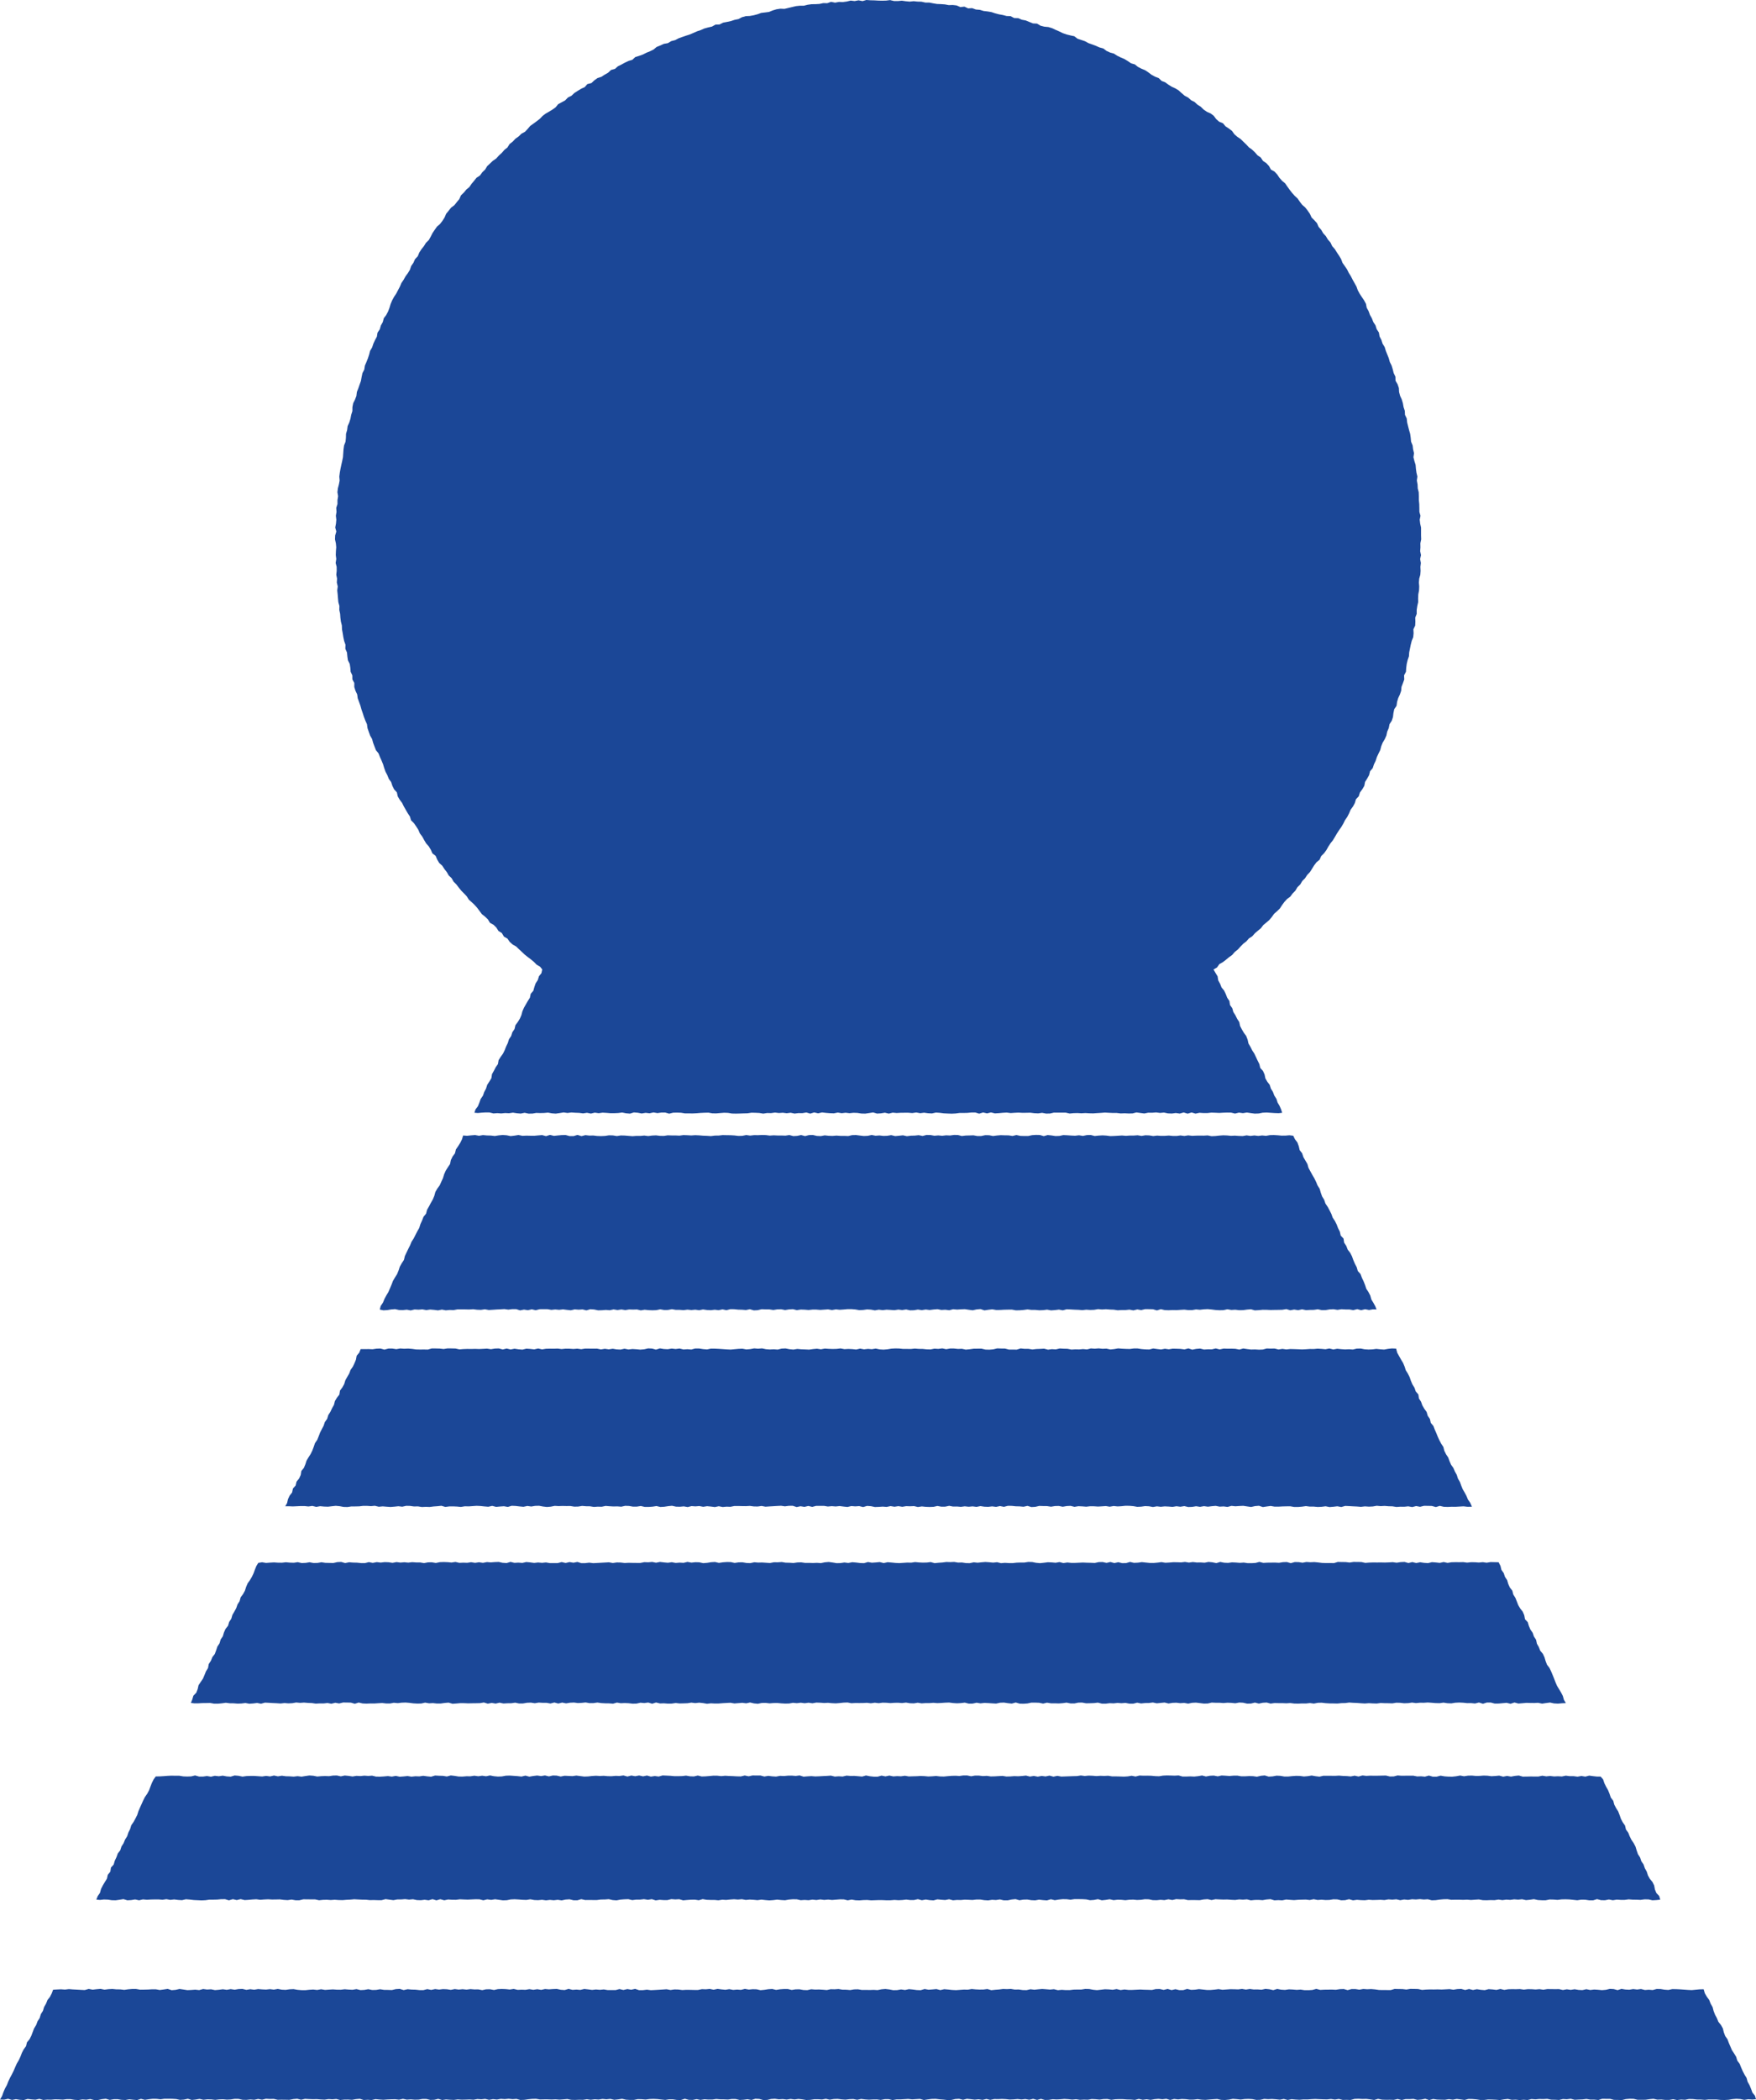
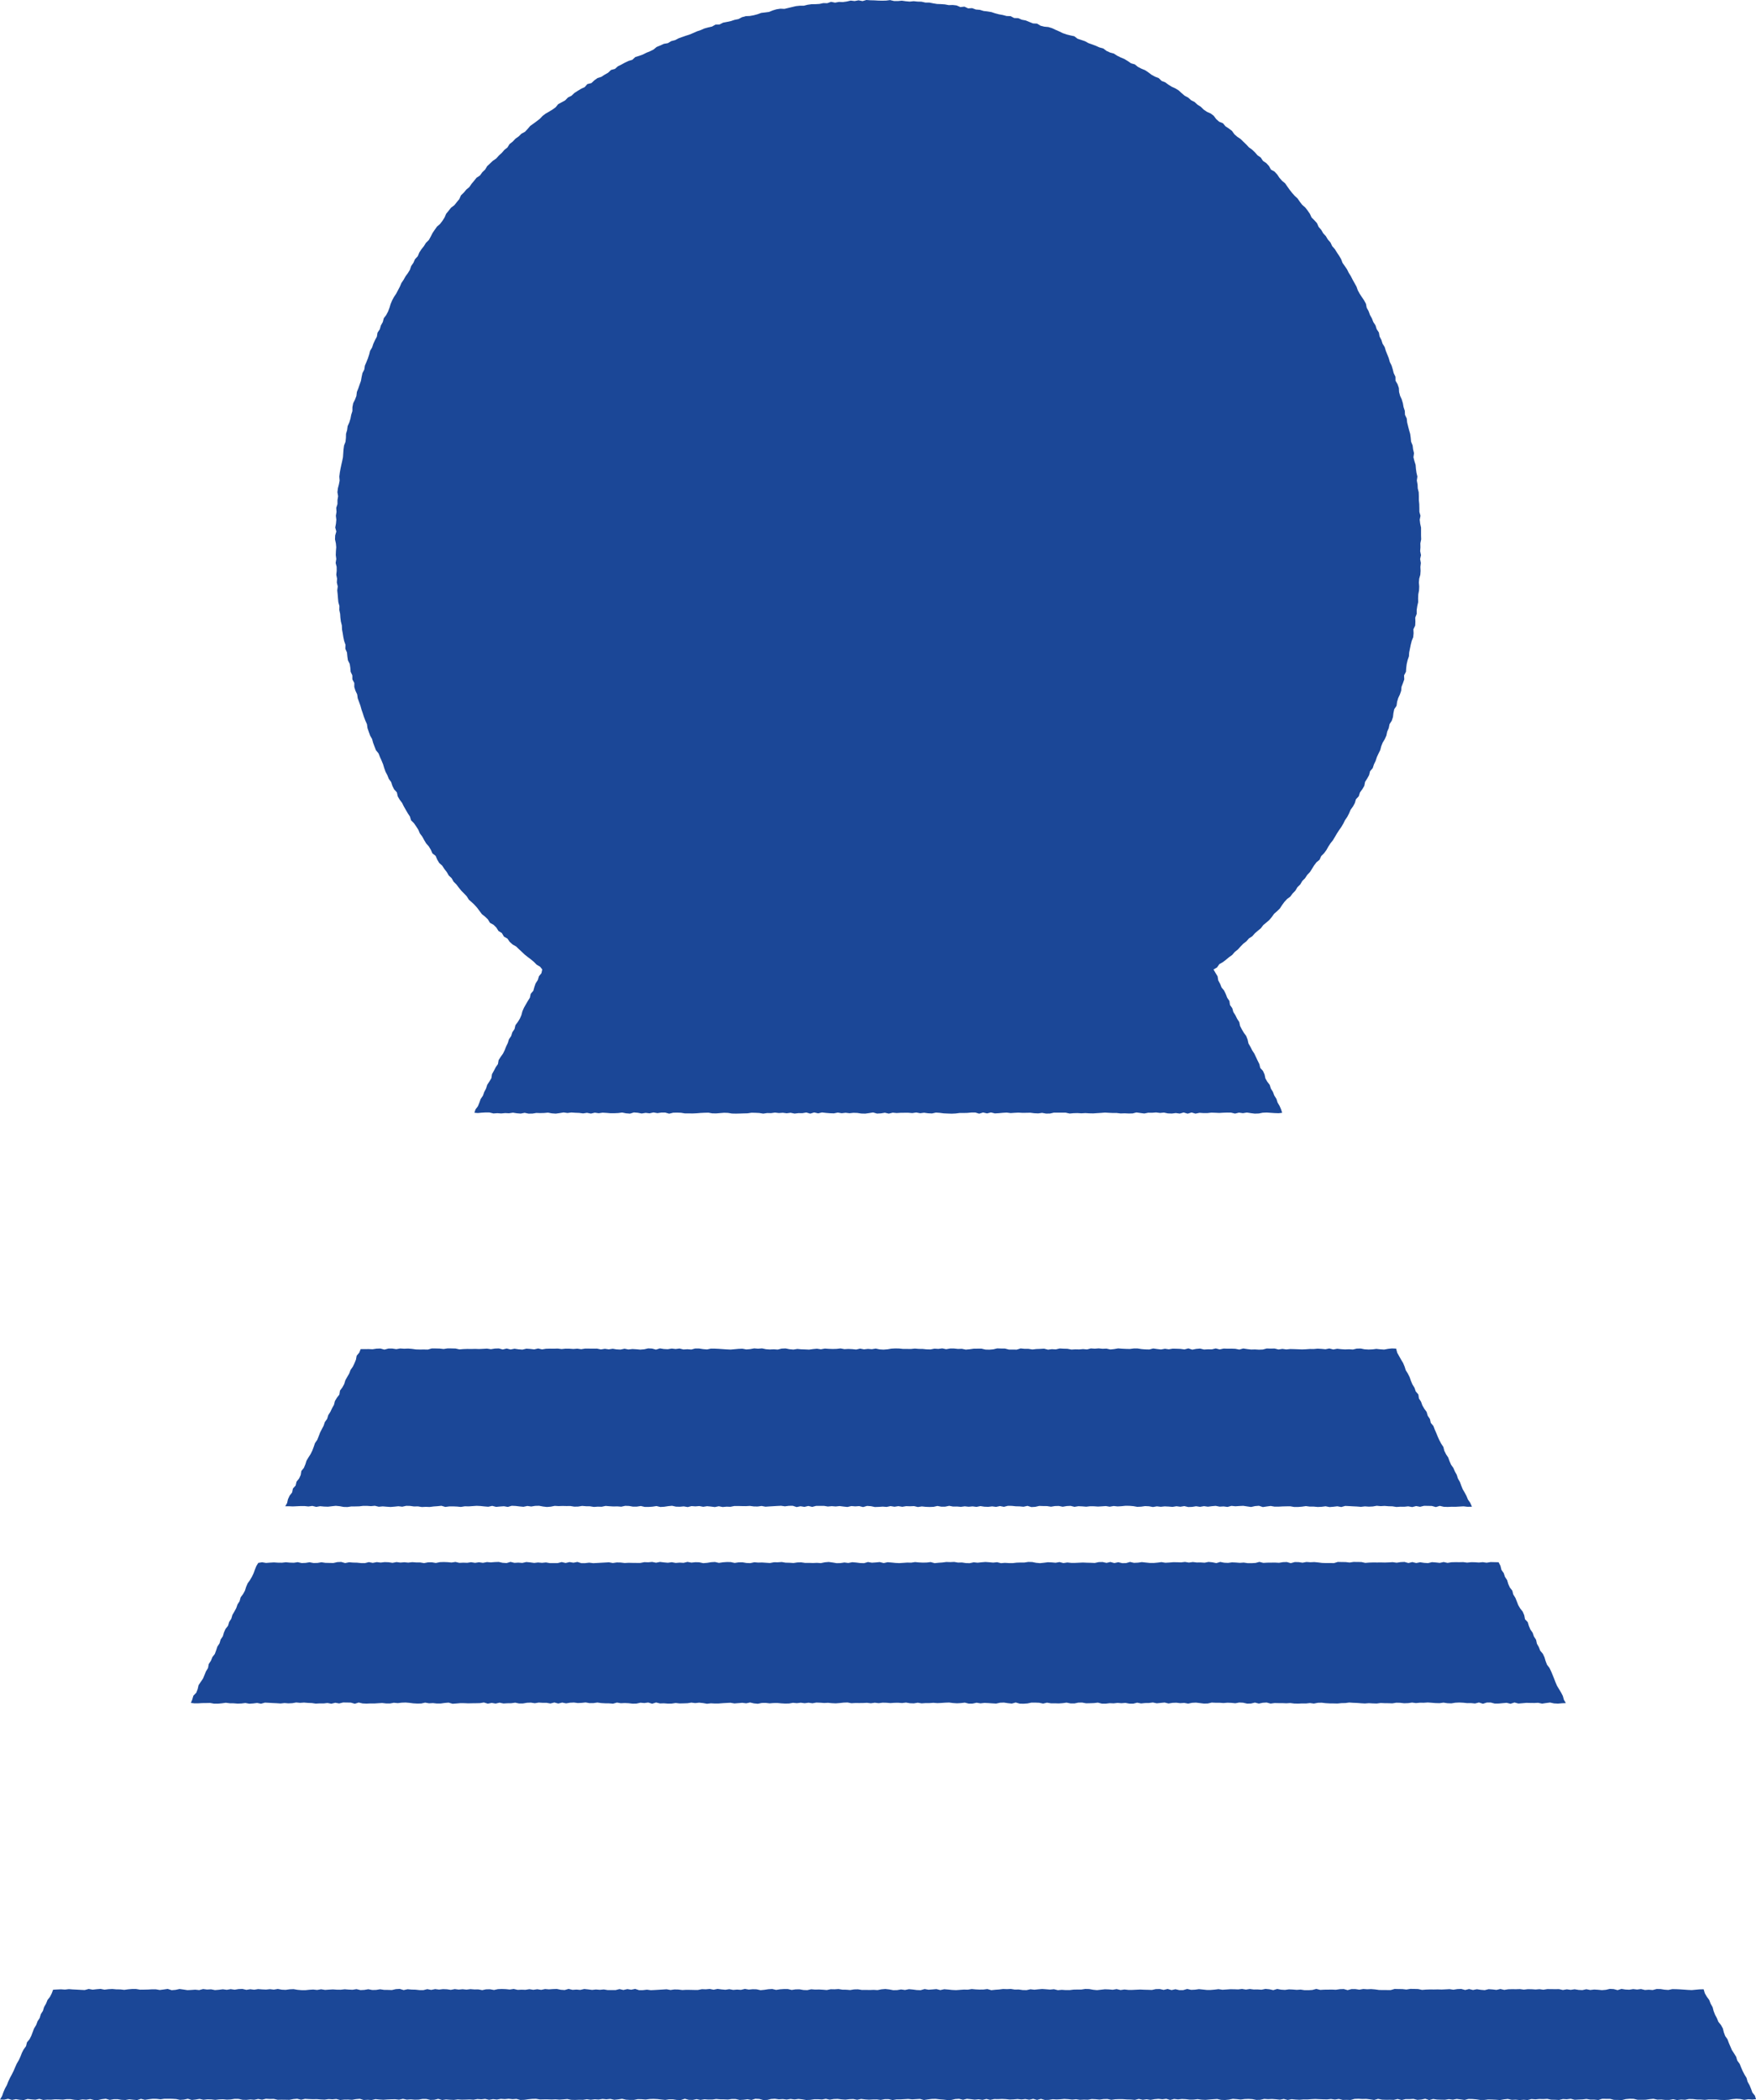
<svg xmlns="http://www.w3.org/2000/svg" id="_レイヤー_2" data-name="レイヤー 2" viewBox="0 0 384.01 458.98">
  <defs>
    <style>
      .cls-1 {
        fill: #1b4797;
      }
    </style>
  </defs>
  <g id="_レイヤー_1-2" data-name="レイヤー 1">
    <g>
-       <polygon class="cls-1" points="83.05 286.21 83.84 286.38 84.69 286.33 85.54 286.19 86.4 286.12 87.25 286.31 88.1 286.33 88.96 286.24 89.81 286.4 90.66 286.19 91.52 286.24 92.37 286.17 93.22 286.33 94.08 286.21 94.93 286.28 95.78 286.39 96.64 286.22 97.49 286.38 98.35 286.3 99.2 286.33 100.05 286.17 100.91 286.17 101.76 286.18 102.62 286.2 103.47 286.14 104.32 286.25 105.18 286.28 106.03 286.15 106.89 286.31 107.74 286.26 108.6 286.2 109.46 286.16 110.31 286.11 111.17 286.23 112.02 286.12 112.88 286.12 113.73 286.39 114.59 286.22 115.44 286.35 116.3 286.16 117.15 286.36 118.01 286.14 118.86 286.13 119.71 286.13 120.57 286.28 121.42 286.19 122.28 286.27 123.13 286.17 123.98 286.28 124.83 286.37 125.68 286.17 126.54 286.24 127.39 286.18 128.24 286.39 129.09 286.14 129.94 286.2 130.79 286.38 131.64 286.36 132.49 286.29 133.34 286.36 134.19 286.18 135.04 286.32 135.89 286.19 136.74 286.33 137.59 286.19 138.44 286.22 139.29 286.19 140.13 286.39 140.98 286.25 141.83 286.34 142.68 286.37 143.53 286.34 144.38 286.16 145.23 286.31 146.08 286.3 146.93 286.13 147.78 286.28 148.64 286.28 149.49 286.34 150.34 286.23 151.19 286.32 152.04 286.24 152.89 286.36 153.74 286.19 154.59 286.31 155.45 286.35 156.3 286.25 157.15 286.35 158 286.17 158.86 286.35 159.71 286.13 160.56 286.14 161.42 286.23 162.27 286.25 163.13 286.32 163.98 286.14 164.84 286.39 165.69 286.35 166.55 286.14 167.41 286.17 168.26 286.18 169.12 286.31 169.98 286.17 170.83 286.15 171.69 286.32 172.54 286.18 173.4 286.13 174.25 286.34 175.11 286.21 175.96 286.24 176.82 286.31 177.67 286.22 178.52 286.22 179.38 286.29 180.23 286.23 181.08 286.17 181.94 286.32 182.79 286.17 183.64 286.26 184.5 286.2 185.35 286.12 186.2 286.12 187.05 286.19 187.91 286.34 188.76 286.3 189.61 286.18 190.47 286.23 191.32 286.39 192.17 286.24 193.03 286.34 193.88 286.24 194.74 286.29 195.59 286.35 196.45 286.22 197.3 286.32 198.16 286.19 199.01 286.38 199.87 286.36 200.73 286.21 201.58 286.34 202.44 286.2 203.3 286.31 204.16 286.2 205.01 286.13 205.87 286.3 206.73 286.25 207.58 286.36 208.44 286.14 209.3 286.22 210.15 286.16 211.01 286.13 211.86 286.26 212.72 286.37 213.57 286.18 214.43 286.11 215.28 286.39 216.14 286.26 216.99 286.16 217.85 286.31 218.7 286.3 219.56 286.25 220.41 286.23 221.27 286.22 222.13 286.38 222.98 286.37 223.84 286.3 224.7 286.18 225.56 286.29 226.42 286.29 227.27 286.37 228.13 286.34 228.99 286.23 229.85 286.39 230.7 286.33 231.56 286.22 232.42 286.38 233.27 286.15 234.13 286.19 234.98 286.24 235.84 286.27 236.7 286.34 237.55 286.24 238.41 286.3 239.27 286.27 240.13 286.12 240.99 286.2 241.85 286.14 242.7 286.21 243.56 286.24 244.42 286.37 245.28 286.32 246.13 286.32 246.99 286.23 247.85 286.39 248.71 286.18 249.56 286.33 250.42 286.12 251.28 286.13 252.14 286.15 253 286.4 253.86 286.13 254.71 286.33 255.57 286.36 256.42 286.32 257.28 286.34 258.13 286.28 258.99 286.23 259.84 286.33 260.7 286.33 261.55 286.18 262.4 286.26 263.26 286.16 264.12 286.12 264.97 286.2 265.83 286.31 266.69 286.36 267.55 286.34 268.41 286.15 269.27 286.3 270.13 286.25 270.98 286.35 271.84 286.34 272.7 286.22 273.56 286.15 274.41 286.39 275.28 286.34 276.14 286.26 277 286.27 277.86 286.31 278.72 286.29 279.57 286.28 280.43 286.26 281.3 286.11 282.16 286.37 283.02 286.21 283.88 286.35 284.74 286.16 285.6 286.34 286.46 286.29 287.32 286.28 288.18 286.15 289.05 286.34 289.9 286.33 290.76 286.18 291.62 286.14 292.49 286.28 293.35 286.14 294.21 286.19 295.07 286.19 295.94 286.34 296.8 286.12 297.66 286.35 298.53 286.14 299.39 286.31 300.26 286.16 301.03 286.19 300.75 285.49 300.34 284.74 299.89 284 299.66 283.16 299.27 282.4 298.79 281.68 298.52 280.85 298.2 280.05 297.83 279.27 297.53 278.46 296.93 277.79 296.69 276.95 296.29 276.19 295.95 275.4 295.66 274.59 295.27 273.82 294.73 273.13 294.42 272.32 293.94 271.59 293.81 270.7 293.19 270.04 293 269.18 292.61 268.41 292.3 267.6 291.91 266.83 291.43 266.11 291.14 265.29 290.75 264.52 290.34 263.76 289.85 263.04 289.57 262.21 289.12 261.48 288.83 260.66 288.59 259.82 288.13 259.09 287.8 258.29 287.42 257.52 286.98 256.77 286.56 256.01 286.15 255.25 285.91 254.4 285.47 253.65 285.03 252.9 284.76 252.07 284.22 251.37 284.02 250.51 283.72 249.69 283.18 248.98 282.81 248.22 281.98 248.12 281.13 248.19 280.27 248.2 279.42 248.12 278.57 248.07 277.71 248.09 276.86 248.24 276.01 248.16 275.16 248.26 274.31 248.16 273.46 248.26 272.61 248.14 271.76 248.29 270.9 248.26 270.05 248.2 269.2 248.24 268.35 248.16 267.5 248.13 266.65 248.19 265.8 248.28 264.95 248.32 264.1 248.15 263.25 248.2 262.4 248.19 261.55 248.2 260.7 248.24 259.85 248.14 259 248.27 258.15 248.16 257.3 248.27 256.45 248.26 255.6 248.18 254.74 248.24 253.89 248.25 253.04 248.19 252.19 248.29 251.34 248.15 250.49 248.12 249.64 248.26 248.78 248.12 247.93 248.18 247.08 248.18 246.23 248.24 245.37 248.17 244.52 248.22 243.66 248.27 242.81 248.3 241.96 248.19 241.1 248.14 240.25 248.19 239.39 248.28 238.53 248.06 237.68 248.08 236.82 248.26 235.96 248.12 235.11 248.22 234.25 248.18 233.39 248.12 232.53 248.08 231.68 248.26 230.82 248.29 229.97 248.16 229.11 248.07 228.26 248.31 227.4 248.06 226.55 248.04 225.69 248.1 224.84 248.28 223.98 248.28 223.13 248.25 222.27 248.07 221.42 248.27 220.57 248.14 219.71 248.13 218.86 248.1 218.01 248.17 217.15 248.28 216.3 248.11 215.44 248.1 214.59 248.28 213.74 248.29 212.88 248.13 212.03 248.16 211.18 248.18 210.32 248.28 209.47 248.06 208.61 248.05 207.76 248.17 206.9 248.13 206.05 248.23 205.19 248.15 204.33 248.22 203.48 248.07 202.62 248.05 201.76 248.27 200.9 248.1 200.04 248.19 199.19 248.21 198.33 248.32 197.47 248.13 196.61 248.22 195.76 248.3 194.9 248.09 194.04 248.23 193.19 248.26 192.33 248.16 191.47 248.22 190.62 248.06 189.76 248.24 188.91 248.28 188.05 248.18 187.2 248.07 186.34 248.09 185.49 248.29 184.63 248.25 183.77 248.25 182.92 248.19 182.06 248.26 181.2 248.23 180.35 248.14 179.49 248.3 178.63 248.26 177.77 248.06 176.91 248.08 176.05 248.3 175.19 248.07 174.34 248.25 173.48 248.3 172.62 248.07 171.76 248.2 170.91 248.17 170.05 248.17 169.19 248.13 168.33 248.19 167.48 248.08 166.62 248.06 165.76 248.1 164.91 248.09 164.05 248.19 163.19 248.07 162.33 248.24 161.47 248.26 160.61 248.16 159.75 248.11 158.89 248.1 158.03 248.08 157.18 248.18 156.32 248.19 155.46 248.3 154.6 248.24 153.74 248.21 152.89 248.14 152.03 248.1 151.17 248.16 150.31 248.11 149.45 248.08 148.59 248.2 147.73 248.16 146.88 248.16 146.02 248.13 145.17 248.26 144.31 248.24 143.46 248.14 142.6 248.18 141.75 248.29 140.89 248.18 140.04 248.26 139.18 248.25 138.32 248.32 137.47 248.25 136.61 248.18 135.75 248.16 134.89 248.29 134.03 248.15 133.17 248.13 132.31 248.26 131.45 248.3 130.59 248.27 129.74 248.17 128.88 248.19 128.02 248.09 127.16 248.31 126.29 248.04 125.43 248.3 124.57 248.3 123.71 248.07 122.85 248.08 121.99 248.16 121.13 248.25 120.27 248.04 119.41 248.31 118.55 248.08 117.69 248.15 116.82 248.23 115.96 248.22 115.1 248.2 114.24 248.24 113.38 248.06 112.52 248.2 111.66 248.3 110.8 248.12 109.93 248.06 109.07 248.14 108.21 248.28 107.34 248.18 106.48 248.16 105.61 248.08 104.75 248.23 103.89 248.07 103.02 248.14 102.15 248.23 101.28 248.17 101.03 249 100.65 249.77 100.19 250.5 99.7 251.22 99.49 252.07 98.97 252.77 98.6 253.54 98.42 254.41 97.93 255.13 97.47 255.87 97.12 256.66 96.87 257.49 96.51 258.27 96.16 259.06 95.64 259.76 95.21 260.51 94.98 261.35 94.65 262.15 94.22 262.9 93.82 263.66 93.39 264.41 93.17 265.26 92.61 265.95 92.3 266.75 91.94 267.54 91.68 268.37 91.25 269.13 90.86 269.89 90.47 270.66 90 271.39 89.67 272.19 89.28 272.96 88.91 273.73 88.54 274.51 88.33 275.37 87.85 276.1 87.43 276.85 87.16 277.68 86.83 278.48 86.36 279.22 85.93 279.96 85.62 280.78 85.28 281.58 84.94 282.37 84.49 283.12 84.08 283.88 83.75 284.69 83.26 285.42 83.05 286.21" />
      <polygon class="cls-1" points="342.43 372.22 342 371.5 341.77 370.66 341.38 369.91 340.94 369.18 340.5 368.45 340.16 367.67 339.86 366.88 339.54 366.09 339.21 365.3 338.84 364.53 338.31 363.84 338 363.04 337.76 362.22 337.4 361.45 336.83 360.78 336.52 359.98 336.1 359.24 335.91 358.38 335.44 357.66 335.17 356.85 334.67 356.14 334.34 355.36 334.1 354.54 333.49 353.89 333.33 353.02 332.99 352.23 332.45 351.55 332.02 350.82 331.71 350.02 331.39 349.22 330.93 348.49 330.72 347.65 330.18 346.96 329.83 346.18 329.59 345.35 329.11 344.63 328.84 343.81 328.34 343.1 328.13 342.24 327.72 341.44 326.83 341.42 325.97 341.4 325.11 341.54 324.26 341.42 323.4 341.5 322.55 341.44 321.69 341.43 320.84 341.52 319.98 341.41 319.13 341.43 318.27 341.42 317.41 341.44 316.56 341.58 315.7 341.39 314.85 341.58 313.99 341.48 313.14 341.42 312.28 341.63 311.42 341.57 310.57 341.44 309.71 341.61 308.85 341.4 308 341.61 307.14 341.37 306.29 341.41 305.43 341.54 304.57 341.42 303.71 341.47 302.86 341.5 302 341.48 301.14 341.49 300.29 341.48 299.43 341.51 298.57 341.58 297.71 341.39 296.86 341.38 296 341.37 295.14 341.5 294.28 341.4 293.42 341.39 292.56 341.37 291.71 341.63 290.85 341.61 289.99 341.62 289.13 341.59 288.27 341.48 287.42 341.4 286.56 341.44 285.7 341.38 284.84 341.54 283.99 341.41 283.13 341.4 282.27 341.64 281.41 341.39 280.56 341.42 279.7 341.56 278.84 341.51 277.99 341.52 277.13 341.53 276.27 341.58 275.42 341.36 274.56 341.59 273.7 341.64 272.85 341.64 271.99 341.51 271.13 341.57 270.28 341.5 269.42 341.46 268.56 341.58 267.71 341.54 266.85 341.37 265.99 341.63 265.14 341.45 264.28 341.37 263.42 341.54 262.57 341.48 261.71 341.49 260.85 341.39 260 341.51 259.14 341.37 258.28 341.47 257.42 341.44 256.57 341.43 255.71 341.5 254.85 341.55 253.99 341.41 253.14 341.52 252.28 341.6 251.42 341.59 250.56 341.5 249.7 341.41 248.84 341.53 247.98 341.57 247.13 341.37 246.27 341.62 245.41 341.64 244.55 341.43 243.69 341.62 242.83 341.38 241.98 341.58 241.12 341.39 240.26 341.41 239.4 341.6 238.55 341.56 237.69 341.54 236.83 341.5 235.97 341.54 235.12 341.58 234.26 341.58 233.41 341.49 232.55 341.62 231.7 341.4 230.84 341.55 229.99 341.47 229.14 341.44 228.28 341.55 227.43 341.64 226.58 341.56 225.72 341.39 224.87 341.37 224.02 341.5 223.16 341.5 222.31 341.53 221.46 341.63 220.61 341.62 219.75 341.57 218.9 341.64 218.05 341.43 217.19 341.52 216.34 341.44 215.49 341.38 214.63 341.45 213.78 341.54 212.93 341.45 212.07 341.64 211.22 341.62 210.37 341.49 209.51 341.51 208.66 341.37 207.81 341.41 206.95 341.38 206.1 341.49 205.24 341.55 204.39 341.64 203.53 341.4 202.68 341.5 201.82 341.52 200.97 341.48 200.11 341.4 199.25 341.53 198.4 341.51 197.54 341.57 196.68 341.63 195.83 341.59 194.97 341.5 194.11 341.43 193.25 341.62 192.39 341.4 191.53 341.48 190.67 341.54 189.81 341.39 188.95 341.64 188.09 341.61 187.23 341.5 186.37 341.43 185.51 341.6 184.66 341.49 183.8 341.62 182.94 341.64 182.08 341.49 181.23 341.38 180.37 341.45 179.51 341.63 178.65 341.57 177.8 341.61 176.94 341.58 176.09 341.59 175.23 341.46 174.37 341.48 173.52 341.61 172.66 341.55 171.8 341.53 170.95 341.39 170.09 341.45 169.24 341.44 168.38 341.61 167.52 341.55 166.67 341.49 165.81 341.51 164.95 341.44 164.09 341.63 163.24 341.6 162.38 341.45 161.52 341.46 160.66 341.59 159.8 341.4 158.94 341.39 158.08 341.45 157.22 341.58 156.36 341.38 155.5 341.43 154.64 341.57 153.78 341.64 152.92 341.45 152.06 341.43 151.2 341.52 150.34 341.36 149.48 341.57 148.62 341.52 147.76 341.59 146.91 341.43 146.05 341.55 145.19 341.47 144.33 341.37 143.47 341.54 142.61 341.37 141.76 341.45 140.9 341.42 140.04 341.59 139.18 341.59 138.32 341.58 137.46 341.56 136.6 341.61 135.74 341.5 134.88 341.48 134.02 341.61 133.16 341.45 132.3 341.5 131.43 341.55 130.57 341.6 129.71 341.64 128.85 341.53 127.99 341.63 127.13 341.64 126.27 341.37 125.41 341.54 124.55 341.4 123.69 341.6 122.83 341.4 121.97 341.62 121.11 341.63 120.25 341.63 119.39 341.48 118.53 341.57 117.67 341.49 116.81 341.59 115.95 341.47 115.08 341.39 114.22 341.59 113.36 341.52 112.5 341.57 111.64 341.36 110.78 341.62 109.92 341.56 109.06 341.37 108.2 341.4 107.34 341.47 106.48 341.4 105.61 341.57 104.75 341.44 103.89 341.57 103.03 341.43 102.17 341.56 101.31 341.53 100.45 341.57 99.6 341.37 98.74 341.5 97.88 341.42 97.03 341.39 96.17 341.42 95.31 341.6 94.45 341.45 93.59 341.46 92.73 341.63 91.87 341.48 91.01 341.48 90.14 341.42 89.28 341.52 88.42 341.44 87.56 341.51 86.7 341.4 85.84 341.57 84.98 341.44 84.12 341.41 83.25 341.51 82.39 341.41 81.52 341.58 80.66 341.41 79.8 341.63 78.94 341.62 78.07 341.53 77.21 341.51 76.35 341.44 75.48 341.62 74.62 341.37 73.75 341.41 72.89 341.61 72.02 341.59 71.16 341.57 70.3 341.44 69.43 341.59 68.57 341.61 67.7 341.44 66.84 341.58 65.98 341.62 65.11 341.42 64.25 341.55 63.38 341.52 62.51 341.44 61.65 341.54 60.78 341.53 59.92 341.47 59.05 341.52 58.18 341.59 57.31 341.44 56.48 341.58 56.06 342.27 55.74 343.06 55.45 343.86 55.08 344.63 54.65 345.36 54.15 346.06 53.82 346.84 53.56 347.66 53.15 348.4 52.63 349.1 52.4 349.94 51.94 350.66 51.66 351.47 51.25 352.22 50.82 352.95 50.58 353.78 50.11 354.5 49.86 355.33 49.32 356.01 48.97 356.79 48.73 357.62 48.25 358.33 48.01 359.16 47.54 359.87 47.27 360.69 46.97 361.49 46.44 362.18 46.12 362.97 45.65 363.69 45.49 364.56 45.04 365.29 44.72 366.09 44.39 366.87 43.9 367.59 43.42 368.31 43.23 369.16 42.92 369.96 42.29 370.61 42.04 371.45 41.75 372.18 42.53 372.28 43.38 372.27 44.24 372.22 45.1 372.21 45.95 372.19 46.81 372.35 47.67 372.35 48.52 372.27 49.38 372.15 50.24 372.26 51.09 372.27 51.95 372.34 52.8 372.31 53.66 372.2 54.51 372.36 55.37 372.3 56.23 372.19 57.08 372.36 57.94 372.12 58.79 372.16 59.65 372.21 60.5 372.25 61.36 372.31 62.21 372.21 63.06 372.28 63.92 372.24 64.77 372.09 65.63 372.17 66.48 372.11 67.34 372.18 68.19 372.21 69.05 372.34 69.9 372.29 70.76 372.3 71.61 372.2 72.46 372.36 73.32 372.15 74.17 372.3 75.03 372.09 75.88 372.1 76.74 372.12 77.59 372.37 78.44 372.1 79.3 372.3 80.15 372.34 81.01 372.3 81.86 372.31 82.72 372.25 83.57 372.2 84.42 372.3 85.28 372.31 86.13 372.15 86.99 372.23 87.84 372.13 88.7 372.1 89.55 372.17 90.41 372.28 91.26 372.33 92.12 372.31 92.97 372.12 93.83 372.27 94.68 372.22 95.54 372.32 96.4 372.31 97.25 372.19 98.11 372.12 98.96 372.37 99.82 372.31 100.68 372.23 101.53 372.24 102.39 372.28 103.25 372.26 104.1 372.25 104.96 372.23 105.82 372.09 106.67 372.35 107.53 372.18 108.39 372.33 109.24 372.13 110.1 372.31 110.96 372.26 111.81 372.25 112.67 372.13 113.53 372.31 114.38 372.3 115.24 372.15 116.1 372.12 116.95 372.25 117.81 372.11 118.66 372.16 119.52 372.16 120.37 372.31 121.23 372.09 122.08 372.32 122.94 372.11 123.8 372.28 124.65 372.14 125.51 372.1 126.36 372.21 127.22 372.17 128.07 372.08 128.93 372.23 129.78 372.22 130.64 372.1 131.49 372.22 132.35 372.27 133.2 372.28 134.06 372.35 134.91 372.11 135.77 372.25 136.63 372.21 137.48 372.25 138.34 372.35 139.19 372.33 140.05 372.14 140.9 372.21 141.76 372.1 142.62 372.36 143.47 372.09 144.33 372.3 145.19 372.27 146.04 372.34 146.9 372.33 147.76 372.2 148.61 372.3 149.47 372.28 150.33 372.25 151.19 372.12 152.04 372.22 152.9 372.13 153.76 372.22 154.61 372.37 155.47 372.27 156.33 372.32 157.18 372.31 158.04 372.24 158.9 372.19 159.75 372.15 160.61 372.3 161.47 372.23 162.32 372.16 163.18 372.27 164.03 372.09 164.89 372.29 165.74 372.37 166.59 372.19 167.45 372.18 168.3 372.28 169.15 372.21 170 372.2 170.86 372.28 171.71 372.33 172.56 372.31 173.41 372.16 174.26 372.24 175.12 372.14 175.97 372.25 176.82 372.14 177.67 372.26 178.52 372.11 179.37 372.14 180.23 372.2 181.08 372.16 181.93 372.24 182.78 372.28 183.63 372.21 184.48 372.12 185.34 372.09 186.19 372.25 187.04 372.2 187.89 372.21 188.75 372.2 189.6 372.16 190.45 372.26 191.3 372.14 192.16 372.24 193.01 372.13 193.86 372.15 194.72 372.22 195.57 372.16 196.42 372.15 197.28 372.21 198.13 372.11 198.99 372.25 199.84 372.28 200.7 372.14 201.55 372.28 202.41 372.22 203.27 372.22 204.12 372.16 204.98 372.23 205.84 372.19 206.7 372.13 207.55 372.1 208.41 372.21 209.27 372.27 210.13 372.22 210.99 372.12 211.85 372.34 212.7 372.33 213.56 372.14 214.42 372.28 215.28 372.18 216.13 372.22 216.99 372.28 217.84 372.33 218.7 372.14 219.55 372.11 220.41 372.24 221.27 372.33 222.12 372.09 222.98 372.34 223.83 372.36 224.69 372.3 225.54 372.12 226.4 372.12 227.25 372.15 228.11 372.33 228.96 372.13 229.82 372.27 230.67 372.27 231.53 372.3 232.38 372.24 233.24 372.12 234.09 372.29 234.95 372.3 235.81 372.12 236.66 372.11 237.52 372.27 238.38 372.25 239.23 372.22 240.09 372.12 240.95 372.34 241.81 372.35 242.67 372.24 243.53 372.28 244.39 372.18 245.25 372.25 246.11 372.18 246.97 372.34 247.82 372.35 248.68 372.13 249.54 372.3 250.4 372.21 251.25 372.2 252.11 372.09 252.97 372.27 253.83 372.18 254.68 372.1 255.54 372.31 256.4 372.17 257.25 372.14 258.11 372.24 258.97 372.18 259.83 372.34 260.68 372.16 261.54 372.12 262.4 372.22 263.26 372.33 264.12 372.31 264.98 372.11 265.84 372.15 266.7 372.15 267.56 372.21 268.42 372.14 269.28 372.17 270.14 372.26 271 372.1 271.85 372.14 272.71 372.34 273.57 372.32 274.43 372.11 275.29 372.33 276.15 372.15 277 372.1 277.86 372.33 278.72 372.21 279.58 372.23 280.44 372.23 281.3 372.27 282.16 372.21 283.02 372.32 283.88 372.34 284.74 372.3 285.6 372.31 286.46 372.21 287.32 372.33 288.18 372.16 289.04 372.14 289.9 372.24 290.76 372.29 291.62 372.3 292.48 372.32 293.34 372.23 294.2 372.21 295.06 372.1 295.92 372.16 296.78 372.19 297.63 372.26 298.49 372.31 299.35 372.24 300.2 372.29 301.06 372.32 301.92 372.2 302.77 372.24 303.63 372.25 304.49 372.28 305.34 372.14 306.2 372.16 307.06 372.26 307.93 372.23 308.79 372.11 309.65 372.22 310.51 372.14 311.37 372.15 312.23 372.09 313.09 372.15 313.95 372.22 314.81 372.24 315.67 372.12 316.53 372.25 317.39 372.28 318.25 372.14 319.12 372.1 319.98 372.14 320.84 372.23 321.7 372.22 322.56 372.31 323.43 372.09 324.29 372.37 325.15 372.1 326.01 372.1 326.88 372.33 327.74 372.32 328.61 372.24 329.47 372.16 330.33 372.37 331.19 372.09 332.05 372.32 332.91 372.25 333.78 372.17 334.64 372.19 335.51 372.2 336.37 372.16 337.24 372.34 338.1 372.21 338.97 372.1 339.83 372.29 340.7 372.34 341.57 372.26 342.43 372.22" />
      <polygon class="cls-1" points="321.89 329.3 321.51 328.44 321.02 327.74 320.7 326.96 320.3 326.21 319.87 325.48 319.55 324.69 319.26 323.89 318.83 323.16 318.57 322.34 318.16 321.6 317.83 320.83 317.33 320.13 316.99 319.35 316.7 318.55 316.23 317.84 315.85 317.08 315.64 316.24 315.17 315.53 314.77 314.78 314.42 314.01 314.1 313.22 313.76 312.45 313.46 311.65 312.89 310.98 312.7 310.13 312.22 309.42 311.98 308.59 311.48 307.9 311.05 307.17 310.76 306.36 310.3 305.64 310.17 304.77 309.6 304.1 309.32 303.29 308.87 302.56 308.54 301.78 308.26 300.97 307.88 300.21 307.42 299.48 307.16 298.66 306.83 297.88 306.39 297.15 305.97 296.4 305.55 295.65 305.31 294.75 304.4 294.71 303.55 294.8 302.69 294.96 301.84 294.9 300.98 294.81 300.12 294.92 299.27 294.95 298.41 294.9 297.56 294.73 296.7 294.75 295.85 294.95 294.99 294.89 294.14 294.93 293.28 294.87 292.42 294.78 291.57 294.94 290.71 294.72 289.86 294.89 289 294.81 288.15 294.76 287.29 294.84 286.44 294.83 285.58 294.89 284.72 294.93 283.87 294.89 283.01 294.86 282.16 294.84 281.3 294.93 280.44 294.81 279.59 294.94 278.73 294.73 277.88 294.75 277.02 294.72 276.16 294.95 275.31 294.98 274.45 294.93 273.59 294.95 272.73 294.85 271.88 294.72 271.02 294.96 270.16 294.79 269.3 294.76 268.45 294.77 267.59 294.74 266.73 294.93 265.87 294.71 265.02 294.91 264.16 294.9 263.3 294.95 262.45 294.74 261.59 294.81 260.73 294.98 259.88 294.7 259.02 294.93 258.16 294.81 257.31 294.78 256.46 294.76 255.6 294.9 254.75 294.78 253.9 294.94 253.04 294.84 252.19 294.72 251.34 294.94 250.49 294.92 249.63 294.85 248.78 294.72 247.93 294.72 247.08 294.83 246.22 294.81 245.37 294.77 244.52 294.7 243.67 294.85 242.82 294.94 241.96 294.75 241.11 294.79 240.26 294.7 239.41 294.77 238.56 294.71 237.71 294.93 236.85 294.85 236 294.93 235.15 294.91 234.3 294.96 233.44 294.79 232.59 294.77 231.74 294.72 230.89 294.92 230.03 294.87 229.18 294.98 228.33 294.76 227.47 294.81 226.62 294.84 225.77 294.94 224.91 294.8 224.06 294.8 223.2 294.71 222.35 294.97 221.49 294.96 220.64 294.96 219.78 294.74 218.92 294.73 218.07 294.7 217.21 294.91 216.35 294.98 215.5 294.96 214.64 294.76 213.78 294.76 212.92 294.77 212.06 294.89 211.2 294.97 210.34 294.79 209.49 294.82 208.63 294.73 207.77 294.73 206.91 294.88 206.06 294.7 205.2 294.81 204.34 294.76 203.49 294.93 202.63 294.91 201.78 294.82 200.92 294.81 200.06 294.74 199.21 294.83 198.35 294.82 197.5 294.82 196.64 294.73 195.79 294.71 194.93 294.76 194.08 294.9 193.22 294.97 192.37 294.92 191.51 294.74 190.66 294.88 189.8 294.81 188.95 294.91 188.09 294.75 187.23 294.95 186.38 294.86 185.52 294.82 184.66 294.87 183.81 294.71 182.95 294.81 182.09 294.83 181.23 294.8 180.38 294.74 179.52 294.9 178.66 294.77 177.8 294.85 176.94 294.97 176.08 294.93 175.22 294.9 174.36 294.82 173.5 294.96 172.64 294.88 171.78 294.71 170.93 294.75 170.07 294.96 169.21 294.9 168.35 294.94 167.5 294.88 166.64 294.7 165.78 294.77 164.93 294.7 164.07 294.86 163.21 294.93 162.35 294.77 161.5 294.8 160.64 294.88 159.78 294.96 158.92 294.92 158.06 294.86 157.2 294.8 156.34 294.76 155.48 294.75 154.62 294.93 153.76 294.86 152.9 294.73 152.04 294.72 151.18 294.95 150.32 294.88 149.46 294.94 148.61 294.73 147.75 294.84 146.89 294.74 146.03 294.88 145.17 294.84 144.31 294.7 143.45 294.97 142.59 294.74 141.74 294.7 140.88 294.9 140.01 294.97 139.15 294.89 138.29 294.84 137.43 294.94 136.57 294.77 135.71 294.96 134.85 294.92 133.99 294.78 133.13 294.91 132.27 294.79 131.41 294.93 130.55 294.75 129.69 294.76 128.83 294.75 127.97 294.74 127.11 294.88 126.25 294.76 125.39 294.83 124.53 294.77 123.68 294.76 122.82 294.85 121.96 294.74 121.11 294.77 120.25 294.76 119.4 294.78 118.54 294.92 117.68 294.72 116.83 294.92 115.97 294.82 115.11 294.76 114.25 294.97 113.38 294.9 112.52 294.77 111.66 294.94 110.8 294.73 109.94 294.94 109.08 294.71 108.22 294.74 107.36 294.88 106.5 294.75 105.64 294.8 104.78 294.84 103.92 294.81 103.05 294.83 102.19 294.82 101.33 294.85 100.47 294.92 99.61 294.73 98.74 294.71 97.88 294.7 97.02 294.84 96.15 294.74 95.29 294.72 94.43 294.71 93.56 294.96 92.7 294.94 91.84 294.95 90.97 294.93 90.11 294.81 89.25 294.74 88.39 294.78 87.52 294.72 86.66 294.87 85.8 294.74 84.93 294.74 84.06 294.97 83.2 294.73 82.34 294.76 81.47 294.89 80.6 294.85 79.73 294.86 78.87 294.86 78.56 295.63 78 296.3 77.84 297.16 77.52 297.94 77.15 298.71 76.66 299.41 76.36 300.21 75.93 300.94 75.52 301.68 75.27 302.5 74.86 303.24 74.35 303.93 74.21 304.8 73.68 305.48 73.24 306.21 73.03 307.05 72.61 307.79 72.25 308.56 71.79 309.28 71.54 310.1 71.04 310.8 70.77 311.61 70.37 312.36 69.99 313.12 69.69 313.91 69.37 314.7 68.88 315.41 68.61 316.21 68.31 317.01 67.94 317.77 67.48 318.49 67.04 319.22 66.78 320.03 66.45 320.82 65.9 321.5 65.76 322.37 65.4 323.15 64.85 323.82 64.65 324.67 64.06 325.33 63.88 326.19 63.34 326.88 62.98 327.65 62.78 328.51 62.38 329.21 63.18 329.2 64.03 329.24 64.89 329.2 65.74 329.16 66.59 329.16 67.45 329.25 68.3 329.13 69.16 329.34 70.01 329.19 70.86 329.27 71.72 329.3 72.57 329.2 73.43 329.11 74.28 329.19 75.14 329.35 75.99 329.37 76.85 329.24 77.7 329.24 78.56 329.22 79.41 329.12 80.27 329.12 81.12 329.18 81.98 329.1 82.83 329.31 83.69 329.23 84.55 329.3 85.4 329.36 86.26 329.29 87.12 329.2 87.97 329.3 88.83 329.11 89.68 329.13 90.54 329.25 91.39 329.23 92.25 329.37 93.11 329.33 93.96 329.36 94.82 329.25 95.67 329.19 96.53 329.1 97.38 329.35 98.24 329.24 99.09 329.23 99.95 329.27 100.8 329.35 101.65 329.21 102.51 329.23 103.36 329.17 104.22 329.11 105.07 329.15 105.93 329.24 106.78 329.31 107.64 329.12 108.49 329.34 109.34 329.26 110.2 329.2 111.05 329.35 111.91 329.1 112.76 329.14 113.62 329.24 114.47 329.32 115.33 329.14 116.18 329.26 117.03 329.12 117.89 329.1 118.74 329.26 119.6 329.36 120.45 329.29 121.31 329.12 122.16 329.17 123.02 329.14 123.88 329.16 124.73 329.15 125.59 329.29 126.44 329.27 127.3 329.13 128.16 329.2 129.01 329.21 129.87 329.35 130.73 329.29 131.58 329.31 132.44 329.13 133.29 329.2 134.15 329.25 135.01 329.23 135.86 329.3 136.72 329.11 137.57 329.14 138.43 329.29 139.29 329.28 140.14 329.15 141 329.35 141.85 329.35 142.71 329.29 143.56 329.16 144.41 329.36 145.27 329.31 146.12 329.18 146.97 329.1 147.82 329.29 148.67 329.31 149.53 329.23 150.38 329.38 151.23 329.17 152.08 329.23 152.93 329.16 153.78 329.32 154.63 329.19 155.48 329.27 156.33 329.38 157.18 329.2 158.04 329.37 158.89 329.29 159.74 329.32 160.59 329.15 161.44 329.15 162.29 329.17 163.14 329.18 163.99 329.13 164.84 329.24 165.69 329.26 166.54 329.14 167.4 329.3 168.25 329.24 169.1 329.19 169.95 329.14 170.8 329.1 171.65 329.22 172.51 329.11 173.36 329.1 174.21 329.38 175.06 329.2 175.92 329.34 176.77 329.14 177.62 329.34 178.48 329.12 179.33 329.12 180.19 329.12 181.04 329.26 181.9 329.18 182.75 329.25 183.61 329.16 184.47 329.27 185.32 329.36 186.18 329.16 187.04 329.23 187.89 329.17 188.75 329.38 189.61 329.13 190.47 329.19 191.32 329.37 192.18 329.34 193.04 329.28 193.89 329.35 194.75 329.17 195.61 329.31 196.46 329.18 197.32 329.32 198.17 329.18 199.03 329.21 199.88 329.17 200.73 329.37 201.59 329.24 202.44 329.33 203.3 329.36 204.15 329.33 205 329.14 205.86 329.3 206.71 329.29 207.57 329.11 208.42 329.27 209.28 329.26 210.13 329.33 210.98 329.22 211.84 329.31 212.69 329.23 213.55 329.34 214.4 329.17 215.26 329.3 216.11 329.33 216.97 329.23 217.83 329.34 218.68 329.16 219.54 329.33 220.4 329.11 221.26 329.12 222.12 329.21 222.97 329.23 223.83 329.31 224.69 329.12 225.55 329.38 226.41 329.33 227.27 329.13 228.12 329.16 228.98 329.17 229.84 329.3 230.69 329.16 231.55 329.14 232.4 329.31 233.26 329.16 234.12 329.12 234.97 329.33 235.83 329.19 236.69 329.23 237.54 329.3 238.4 329.2 239.25 329.21 240.11 329.27 240.97 329.22 241.83 329.16 242.68 329.3 243.54 329.15 244.4 329.24 245.26 329.19 246.12 329.1 246.98 329.11 247.84 329.18 248.7 329.33 249.56 329.29 250.41 329.17 251.27 329.21 252.13 329.37 252.99 329.22 253.84 329.32 254.7 329.23 255.56 329.27 256.42 329.34 257.27 329.2 258.13 329.31 258.99 329.17 259.85 329.37 260.71 329.34 261.57 329.2 262.43 329.33 263.29 329.18 264.15 329.3 265.01 329.19 265.86 329.12 266.72 329.29 267.58 329.24 268.44 329.35 269.3 329.12 270.16 329.21 271.02 329.15 271.88 329.11 272.74 329.24 273.6 329.36 274.45 329.17 275.31 329.1 276.17 329.38 277.03 329.25 277.88 329.14 278.74 329.29 279.59 329.29 280.45 329.24 281.3 329.22 282.16 329.21 283.01 329.36 283.87 329.36 284.73 329.29 285.58 329.17 286.44 329.28 287.31 329.28 288.17 329.36 289.03 329.32 289.89 329.21 290.75 329.38 291.6 329.31 292.46 329.21 293.32 329.37 294.18 329.13 295.04 329.17 295.9 329.22 296.76 329.26 297.62 329.33 298.49 329.23 299.35 329.29 300.21 329.25 301.07 329.1 301.93 329.18 302.79 329.13 303.65 329.2 304.51 329.22 305.38 329.36 306.24 329.3 307.1 329.31 307.96 329.22 308.83 329.38 309.69 329.16 310.55 329.32 311.41 329.11 312.27 329.12 313.13 329.14 314 329.38 314.86 329.12 315.72 329.32 316.59 329.35 317.45 329.31 318.31 329.32 319.18 329.27 320.05 329.22 320.92 329.32 321.89 329.3" />
      <polygon class="cls-1" points="11.61 434.87 11.32 435.65 10.93 436.42 10.39 437.11 10.07 437.91 9.64 438.65 9.39 439.48 8.93 440.21 8.68 441.04 8.21 441.77 7.91 442.58 7.46 443.31 7.15 444.12 6.85 444.92 6.46 445.69 5.9 446.36 5.69 447.21 5.17 447.92 4.78 448.68 4.47 449.49 4.11 450.27 3.67 451.01 3.32 451.8 2.98 452.59 2.6 453.36 2.19 454.12 1.82 454.9 1.51 455.7 1.09 456.46 .75 457.25 .46 458.08 0 458.87 .91 458.89 1.76 458.71 2.62 458.95 3.48 458.79 4.33 458.92 5.19 458.98 6.04 458.74 6.9 458.84 7.75 458.9 8.61 458.72 9.47 458.96 10.32 458.88 11.18 458.9 12.03 458.82 12.89 458.84 13.74 458.89 14.6 458.78 15.45 458.79 16.31 458.93 17.16 458.98 18.02 458.84 18.87 458.9 19.73 458.76 20.58 458.97 21.43 458.97 22.29 458.79 23.14 458.7 24 458.95 24.85 458.8 25.71 458.79 26.56 458.93 27.41 458.97 28.27 458.82 29.12 458.91 29.98 458.98 30.83 458.72 31.68 458.93 32.54 458.8 33.39 458.71 34.25 458.72 35.1 458.82 35.95 458.7 36.81 458.7 37.66 458.71 38.52 458.76 39.37 458.94 40.22 458.88 41.08 458.7 41.93 458.96 42.78 458.87 43.64 458.73 44.49 458.92 45.35 458.82 46.2 458.84 47.05 458.94 47.91 458.84 48.76 458.81 49.62 458.89 50.47 458.85 51.32 458.72 52.18 458.73 53.03 458.92 53.89 458.94 54.74 458.85 55.59 458.92 56.45 458.74 57.3 458.9 58.16 458.7 59.01 458.75 59.87 458.73 60.72 458.92 61.58 458.9 62.43 458.91 63.28 458.93 64.14 458.77 64.99 458.7 65.85 458.91 66.7 458.72 67.56 458.77 68.41 458.8 69.27 458.78 70.13 458.85 70.98 458.89 71.84 458.77 72.69 458.82 73.55 458.75 74.4 458.97 75.26 458.88 76.12 458.87 76.97 458.93 77.83 458.78 78.69 458.71 79.54 458.97 80.4 458.92 81.26 458.97 82.11 458.78 82.97 458.86 83.83 458.92 84.69 458.85 85.54 458.82 86.4 458.8 87.26 458.9 88.12 458.72 88.97 458.89 89.83 458.83 90.69 458.9 91.55 458.88 92.4 458.74 93.26 458.75 94.12 458.95 94.97 458.92 95.83 458.72 96.69 458.97 97.54 458.85 98.4 458.91 99.25 458.95 100.11 458.84 100.97 458.9 101.82 458.88 102.68 458.85 103.53 458.91 104.39 458.76 105.24 458.82 106.1 458.73 106.95 458.93 107.81 458.78 108.67 458.87 109.52 458.72 110.38 458.78 111.23 458.7 112.09 458.79 112.94 458.73 113.8 458.96 114.65 458.93 115.51 458.81 116.36 458.73 117.22 458.71 118.07 458.85 118.93 458.83 119.78 458.83 120.64 458.86 121.49 458.82 122.35 458.89 123.2 458.83 124.06 458.76 124.92 458.93 125.77 458.95 126.63 458.91 127.48 458.93 128.34 458.8 129.19 458.92 130.05 458.81 130.9 458.87 131.76 458.74 132.62 458.82 133.47 458.73 134.33 458.92 135.19 458.83 136.04 458.71 136.9 458.9 137.75 458.95 138.61 458.95 139.47 458.78 140.32 458.8 141.18 458.87 142.04 458.76 142.9 458.73 143.75 458.77 144.61 458.86 145.47 458.95 146.33 458.82 147.19 458.83 148.04 458.96 148.9 458.97 149.76 458.7 150.62 458.93 151.48 458.95 152.33 458.78 153.19 458.95 154.05 458.81 154.9 458.87 155.76 458.87 156.62 458.75 157.48 458.82 158.33 458.83 159.19 458.87 160.05 458.75 160.9 458.76 161.76 458.96 162.61 458.91 163.47 458.8 164.33 458.96 165.18 458.7 166.04 458.74 166.9 458.97 167.75 458.96 168.61 458.75 169.46 458.7 170.32 458.82 171.18 458.77 172.03 458.87 172.89 458.74 173.75 458.85 174.6 458.74 175.46 458.83 176.31 458.97 177.17 458.94 178.03 458.81 178.88 458.8 179.74 458.86 180.6 458.71 181.45 458.9 182.31 458.76 183.17 458.73 184.02 458.83 184.88 458.89 185.74 458.79 186.6 458.76 187.45 458.92 188.31 458.74 189.17 458.84 190.03 458.9 190.89 458.85 191.74 458.84 192.6 458.95 193.46 458.79 194.32 458.78 195.18 458.98 196.04 458.84 196.89 458.84 197.75 458.79 198.61 458.74 199.47 458.83 200.32 458.78 201.18 458.73 202.04 458.97 202.89 458.84 203.75 458.74 204.61 458.72 205.47 458.82 206.32 458.88 207.17 458.98 208.03 458.96 208.88 458.76 209.73 458.71 210.59 458.92 211.44 458.71 212.29 458.79 213.15 458.89 214 458.81 214.85 458.94 215.71 458.74 216.56 458.94 217.41 458.76 218.26 458.78 219.12 458.74 219.97 458.78 220.82 458.87 221.67 458.83 222.53 458.76 223.38 458.85 224.23 458.76 225.08 458.91 225.94 458.72 226.79 458.95 227.64 458.72 228.5 458.96 229.35 458.94 230.2 458.8 231.06 458.85 231.91 458.81 232.76 458.74 233.62 458.79 234.47 458.88 235.32 458.8 236.18 458.93 237.03 458.88 237.89 458.91 238.74 458.76 239.6 458.8 240.46 458.88 241.31 458.77 242.17 458.75 243.02 458.93 243.88 458.81 244.74 458.78 245.6 458.79 246.45 458.85 247.31 458.87 248.17 458.95 249.03 458.73 249.89 458.92 250.75 458.81 251.61 458.94 252.47 458.79 253.33 458.72 254.19 458.81 255.05 458.71 255.9 458.96 256.76 458.74 257.62 458.84 258.47 458.75 259.33 458.79 260.19 458.89 261.04 458.88 261.9 458.78 262.76 458.9 263.61 458.94 264.47 458.86 265.33 458.8 266.18 458.75 267.04 458.94 267.89 458.97 268.75 458.88 269.6 458.72 270.46 458.78 271.32 458.87 272.17 458.76 273.03 458.73 273.88 458.78 274.74 458.95 275.6 458.93 276.46 458.73 277.31 458.79 278.17 458.75 279.03 458.81 279.89 458.9 280.74 458.74 281.6 458.96 282.46 458.79 283.32 458.87 284.18 458.92 285.04 458.84 285.9 458.85 286.77 458.79 287.63 458.75 288.48 458.79 289.34 458.82 290.2 458.84 291.06 458.75 291.92 458.87 292.78 458.74 293.64 458.95 294.49 458.93 295.35 458.96 296.21 458.73 297.07 458.7 297.93 458.75 298.78 458.73 299.64 458.83 300.5 458.96 301.36 458.72 302.22 458.89 303.08 458.92 303.94 458.91 304.79 458.94 305.65 458.75 306.52 458.97 307.38 458.77 308.24 458.78 309.1 458.73 309.96 458.94 310.82 458.87 311.68 458.7 312.54 458.98 313.4 458.75 314.26 458.87 315.12 458.9 315.98 458.92 316.84 458.78 317.7 458.9 318.55 458.74 319.41 458.84 320.27 458.96 321.13 458.74 322 458.76 322.86 458.83 323.72 458.96 324.58 458.96 325.44 458.85 326.3 458.87 327.16 458.91 328.02 458.98 328.88 458.83 329.74 458.74 330.6 458.93 331.46 458.89 332.32 458.98 333.19 458.91 334.05 458.97 334.91 458.76 335.77 458.83 336.63 458.75 337.49 458.77 338.35 458.72 339.21 458.89 340.07 458.91 340.92 458.96 341.78 458.76 342.64 458.81 343.49 458.7 344.35 458.92 345.21 458.87 346.07 458.84 346.93 458.74 347.79 458.88 348.65 458.88 349.51 458.97 350.37 458.71 351.24 458.72 352.1 458.72 352.96 458.94 353.82 458.95 354.68 458.98 355.54 458.77 356.4 458.7 357.26 458.72 358.12 458.92 358.99 458.92 359.85 458.91 360.71 458.79 361.57 458.71 362.44 458.89 363.3 458.86 364.16 458.95 365.03 458.95 365.89 458.8 366.75 458.98 367.62 458.87 368.48 458.92 369.35 458.75 370.21 458.77 371.07 458.86 371.94 458.87 372.8 458.94 373.66 458.85 374.52 458.86 375.39 458.86 376.26 458.95 377.12 458.97 377.99 458.92 378.85 458.78 379.72 458.71 380.58 458.76 381.45 458.94 382.32 458.8 383.19 458.87 384.01 458.8 383.78 458.03 383.22 457.34 382.93 456.53 382.6 455.74 382.18 454.99 381.95 454.15 381.5 453.42 381.1 452.65 380.76 451.87 380.44 451.07 379.92 450.36 379.67 449.53 379.22 448.79 378.75 448.08 378.41 447.29 378.07 446.5 377.77 445.69 377.27 444.98 376.97 444.17 376.76 443.32 376.34 442.57 375.78 441.88 375.46 441.08 375.05 440.32 374.74 439.52 374.52 438.67 374.09 437.92 373.78 437.11 373.26 436.4 372.82 435.65 372.56 434.77 371.67 434.79 370.82 434.87 369.96 434.95 369.11 434.91 368.26 434.85 367.4 434.79 366.55 434.75 365.69 434.74 364.84 434.92 363.99 434.86 363.13 434.72 362.28 434.71 361.42 434.94 360.57 434.87 359.72 434.93 358.86 434.72 358.01 434.83 357.15 434.73 356.3 434.87 355.45 434.83 354.59 434.69 353.74 434.96 352.88 434.73 352.03 434.69 351.18 434.89 350.32 434.96 349.47 434.88 348.62 434.83 347.76 434.93 346.91 434.76 346.05 434.95 345.2 434.91 344.35 434.77 343.49 434.9 342.64 434.78 341.78 434.93 340.93 434.74 340.07 434.75 339.22 434.74 338.37 434.73 337.51 434.87 336.66 434.75 335.8 434.82 334.95 434.76 334.09 434.75 333.24 434.85 332.38 434.73 331.53 434.76 330.67 434.75 329.82 434.77 328.96 434.91 328.11 434.71 327.25 434.91 326.4 434.81 325.54 434.75 324.69 434.96 323.83 434.89 322.97 434.76 322.12 434.93 321.26 434.72 320.41 434.93 319.55 434.7 318.69 434.73 317.84 434.87 316.98 434.74 316.12 434.79 315.27 434.83 314.41 434.8 313.55 434.82 312.7 434.81 311.84 434.84 310.98 434.91 310.12 434.72 309.27 434.7 308.41 434.69 307.55 434.83 306.69 434.73 305.84 434.72 304.98 434.7 304.12 434.95 303.26 434.94 302.41 434.94 301.55 434.92 300.69 434.8 299.84 434.73 298.98 434.77 298.13 434.71 297.27 434.86 296.41 434.73 295.56 434.73 294.7 434.96 293.85 434.72 292.99 434.75 292.13 434.88 291.28 434.84 290.42 434.85 289.57 434.86 288.71 434.91 287.86 434.69 287 434.92 286.14 434.97 285.29 434.97 284.43 434.84 283.58 434.9 282.72 434.83 281.87 434.79 281.01 434.91 280.16 434.86 279.3 434.7 278.45 434.96 277.59 434.77 276.74 434.69 275.88 434.87 275.03 434.81 274.17 434.82 273.32 434.71 272.46 434.84 271.61 434.7 270.75 434.8 269.89 434.77 269.04 434.76 268.18 434.82 267.33 434.88 266.47 434.74 265.62 434.85 264.76 434.92 263.9 434.92 263.05 434.83 262.19 434.74 261.34 434.86 260.48 434.9 259.62 434.7 258.77 434.95 257.91 434.96 257.05 434.76 256.2 434.95 255.34 434.7 254.48 434.91 253.63 434.72 252.77 434.73 251.91 434.92 251.05 434.89 250.2 434.87 249.34 434.83 248.48 434.87 247.62 434.91 246.76 434.91 245.9 434.82 245.05 434.94 244.19 434.73 243.33 434.88 242.47 434.8 241.62 434.77 240.76 434.87 239.9 434.96 239.05 434.88 238.19 434.72 237.33 434.7 236.48 434.83 235.62 434.83 234.76 434.85 233.91 434.95 233.05 434.95 232.19 434.89 231.34 434.97 230.48 434.76 229.62 434.84 228.77 434.77 227.91 434.71 227.06 434.78 226.2 434.87 225.34 434.77 224.49 434.96 223.63 434.94 222.77 434.82 221.92 434.84 221.06 434.7 220.21 434.74 219.35 434.71 218.49 434.82 217.64 434.88 216.78 434.97 215.92 434.72 215.07 434.83 214.21 434.84 213.35 434.8 212.5 434.72 211.64 434.86 210.78 434.84 209.92 434.9 209.07 434.96 208.21 434.92 207.35 434.83 206.49 434.76 205.63 434.95 204.78 434.73 203.92 434.81 203.06 434.87 202.2 434.72 201.34 434.97 200.48 434.94 199.63 434.83 198.77 434.75 197.91 434.93 197.05 434.81 196.2 434.95 195.34 434.97 194.48 434.81 193.62 434.71 192.77 434.78 191.91 434.95 191.05 434.9 190.2 434.93 189.34 434.91 188.49 434.92 187.63 434.78 186.78 434.8 185.93 434.94 185.07 434.87 184.22 434.86 183.37 434.72 182.51 434.78 181.66 434.76 180.81 434.94 179.96 434.87 179.1 434.82 178.25 434.84 177.4 434.77 176.54 434.96 175.69 434.93 174.84 434.78 173.99 434.79 173.13 434.92 172.28 434.72 171.43 434.72 170.58 434.78 169.72 434.91 168.87 434.71 168.02 434.76 167.17 434.89 166.31 434.97 165.46 434.78 164.61 434.76 163.75 434.84 162.9 434.69 162.04 434.9 161.19 434.84 160.34 434.91 159.48 434.75 158.63 434.88 157.77 434.8 156.92 434.69 156.06 434.87 155.21 434.7 154.35 434.78 153.49 434.75 152.64 434.92 151.78 434.92 150.92 434.9 150.06 434.89 149.21 434.94 148.35 434.83 147.49 434.81 146.63 434.93 145.77 434.77 144.91 434.83 144.05 434.88 143.19 434.93 142.33 434.97 141.47 434.86 140.62 434.96 139.76 434.97 138.9 434.69 138.04 434.87 137.19 434.73 136.33 434.93 135.47 434.73 134.62 434.95 133.76 434.95 132.9 434.95 132.05 434.81 131.19 434.89 130.33 434.82 129.48 434.91 128.62 434.8 127.77 434.71 126.91 434.91 126.06 434.84 125.2 434.9 124.34 434.69 123.49 434.94 122.63 434.88 121.77 434.7 120.92 434.73 120.06 434.79 119.2 434.72 118.35 434.9 117.49 434.76 116.63 434.89 115.77 434.75 114.91 434.89 114.06 434.86 113.2 434.9 112.34 434.7 111.48 434.83 110.61 434.74 109.75 434.71 108.89 434.74 108.03 434.93 107.17 434.77 106.31 434.78 105.46 434.96 104.6 434.8 103.74 434.81 102.88 434.74 102.02 434.85 101.16 434.76 100.31 434.84 99.45 434.73 98.59 434.9 97.73 434.77 96.87 434.74 96.02 434.84 95.16 434.73 94.3 434.91 93.44 434.74 92.58 434.96 91.72 434.95 90.86 434.86 90 434.84 89.14 434.76 88.28 434.95 87.42 434.69 86.56 434.74 85.7 434.94 84.84 434.91 83.98 434.9 83.12 434.77 82.26 434.91 81.4 434.93 80.54 434.76 79.68 434.91 78.82 434.95 77.96 434.74 77.1 434.88 76.24 434.84 75.38 434.77 74.52 434.87 73.66 434.86 72.8 434.8 71.94 434.85 71.08 434.91 70.22 434.77 69.35 434.92 68.49 434.83 67.63 434.88 66.77 434.97 65.91 434.96 65.05 434.89 64.19 434.74 63.33 434.78 62.47 434.9 61.61 434.86 60.75 434.7 59.89 434.85 59.03 434.75 58.17 434.84 57.31 434.8 56.45 434.73 55.59 434.87 54.73 434.76 53.88 434.9 53.02 434.7 52.16 434.73 51.31 434.87 50.45 434.74 49.59 434.89 48.73 434.77 47.87 434.88 47.01 434.95 46.15 434.78 45.28 434.83 44.42 434.72 43.56 434.95 42.7 434.86 41.84 434.92 40.98 434.96 40.12 434.83 39.26 434.71 38.4 434.9 37.53 434.97 36.67 434.69 35.81 434.82 34.94 434.93 34.08 434.78 33.22 434.78 32.36 434.83 31.49 434.85 30.63 434.86 29.76 434.71 28.9 434.71 28.04 434.78 27.17 434.9 26.31 434.8 25.44 434.79 24.58 434.71 23.72 434.75 22.85 434.86 21.99 434.69 21.13 434.76 20.26 434.86 19.4 434.7 18.53 434.94 17.67 434.9 16.8 434.85 15.94 434.81 15.07 434.74 14.2 434.84 13.33 434.78 12.46 434.82 11.61 434.87" />
      <polygon class="cls-1" points="118.58 211.88 118.4 212.7 117.86 213.37 117.61 214.19 117.14 214.91 116.86 215.71 116.63 216.54 116.06 217.2 115.88 218.05 115.43 218.77 115 219.51 114.58 220.25 114.24 221.03 114.02 221.86 113.68 222.64 113.24 223.36 112.72 224.05 112.52 224.9 112.04 225.61 111.78 226.43 111.3 227.14 111.05 227.96 110.68 228.72 110.37 229.52 110 230.27 109.5 230.97 109.04 231.69 108.89 232.56 108.4 233.26 108.01 234.02 107.59 234.76 107.46 235.64 107.02 236.37 106.55 237.09 106.29 237.91 105.89 238.67 105.61 239.47 105.12 240.18 104.83 240.99 104.51 241.78 103.98 242.48 103.75 243.2 104.49 243.26 105.35 243.18 106.2 243.13 107.05 243.14 107.91 243.35 108.76 243.29 109.61 243.35 110.46 243.27 111.32 243.31 112.17 243.18 113.02 243.31 113.87 243.38 114.73 243.21 115.58 243.39 116.43 243.38 117.28 243.24 118.13 243.27 118.99 243.25 119.84 243.17 120.69 243.33 121.54 243.39 122.4 243.27 123.25 243.13 124.1 243.25 124.95 243.14 125.81 243.2 126.66 243.23 127.51 243.34 128.37 243.21 129.22 243.38 130.07 243.18 130.93 243.3 131.78 243.18 132.64 243.23 133.49 243.3 134.34 243.3 135.2 243.26 136.05 243.15 136.91 243.32 137.77 243.39 138.62 243.13 139.48 243.2 140.33 243.36 141.19 243.22 142.05 243.32 142.91 243.13 143.77 243.28 144.62 243.16 145.48 243.16 146.34 243.4 147.2 243.19 148.06 243.17 148.92 243.2 149.78 243.34 150.64 243.34 151.5 243.35 152.35 243.31 153.21 243.24 154.07 243.2 154.92 243.18 155.78 243.33 156.64 243.34 157.49 243.27 158.35 243.2 159.21 243.23 160.06 243.37 160.92 243.39 161.77 243.37 162.63 243.34 163.48 243.32 164.34 243.19 165.19 243.21 166.05 243.25 166.91 243.39 167.76 243.26 168.62 243.28 169.47 243.16 170.33 243.26 171.19 243.2 172.04 243.31 172.9 243.2 173.76 243.38 174.61 243.28 175.47 243.29 176.33 243.14 177.19 243.39 178.05 243.13 178.91 243.33 179.76 243.13 180.62 243.23 181.49 243.3 182.35 243.33 183.21 243.16 184.07 243.3 184.92 243.2 185.78 243.3 186.64 243.21 187.5 243.24 188.36 243.37 189.22 243.39 190.07 243.27 190.93 243.13 191.79 243.38 192.65 243.33 193.51 243.19 194.36 243.39 195.22 243.18 196.08 243.26 196.94 243.21 197.79 243.2 198.65 243.2 199.51 243.27 200.37 243.14 201.23 243.3 202.09 243.19 202.95 243.31 203.81 243.35 204.67 243.16 205.53 243.22 206.39 243.33 207.25 243.37 208.11 243.4 208.97 243.36 209.83 243.25 210.69 243.25 211.55 243.23 212.41 243.15 213.27 243.14 214.13 243.4 214.99 243.14 215.85 243.34 216.71 243.13 217.57 243.34 218.43 243.29 219.29 243.21 220.15 243.16 221.01 243.27 221.87 243.21 222.73 243.17 223.59 243.22 224.45 243.21 225.31 243.19 226.17 243.3 227.03 243.34 227.89 243.22 228.75 243.38 229.61 243.37 230.47 243.17 231.34 243.18 232.2 243.18 233.06 243.18 233.92 243.37 234.77 243.29 235.63 243.27 236.49 243.32 237.35 243.27 238.2 243.32 239.06 243.34 239.92 243.28 240.77 243.23 241.63 243.16 242.49 243.21 243.35 243.25 244.21 243.25 245.07 243.35 245.93 243.32 246.79 243.36 247.66 243.35 248.52 243.13 249.38 243.25 250.24 243.36 251.1 243.19 251.96 243.2 252.82 243.13 253.68 243.24 254.54 243.16 255.41 243.34 256.27 243.37 257.13 243.26 257.99 243.38 258.85 243.14 259.72 243.4 260.58 243.14 261.44 243.39 262.31 243.21 263.17 243.27 264.03 243.27 264.9 243.17 265.76 243.2 266.63 243.24 267.49 243.19 268.35 243.16 269.22 243.17 270.08 243.38 270.94 243.17 271.81 243.29 272.67 243.15 273.53 243.28 274.4 243.39 275.27 243.36 276.13 243.19 277 243.15 277.86 243.21 278.73 243.27 279.61 243.3 280.39 243.21 280.16 242.48 279.82 241.7 279.39 240.97 279.13 240.16 278.67 239.44 278.37 238.64 277.92 237.92 277.67 237.11 277.14 236.42 276.72 235.69 276.54 234.83 276.19 234.06 275.6 233.4 275.4 232.56 275.02 231.8 274.66 231.03 274.3 230.27 273.83 229.55 273.45 228.79 273.02 228.06 272.83 227.2 272.52 226.41 272.01 225.72 271.58 224.99 271.19 224.24 271.01 223.38 270.54 222.66 270.17 221.9 269.71 221.18 269.48 220.35 268.98 219.65 268.85 218.77 268.37 218.06 268.06 217.26 267.69 216.49 267.13 215.81 266.82 215.02 266.41 214.27 266.27 213.39 265.82 212.65 265.39 211.91 265.39 211.88 266.14 211.45 266.65 210.72 267.41 210.29 268.09 209.77 268.75 209.22 269.45 208.72 270.02 208.06 270.69 207.53 271.27 206.89 271.87 206.27 272.55 205.75 273.12 205.1 273.85 204.63 274.42 203.98 275.07 203.42 275.74 202.87 276.26 202.18 276.93 201.63 277.58 201.07 278.13 200.41 278.63 199.71 279.29 199.14 279.9 198.54 280.37 197.81 280.88 197.12 281.46 196.49 282.17 195.96 282.68 195.27 283.28 194.66 283.72 193.91 284.34 193.31 284.78 192.56 285.39 191.95 285.86 191.23 286.46 190.6 286.92 189.88 287.37 189.15 287.89 188.46 288.57 187.9 288.93 187.1 289.55 186.48 290.06 185.79 290.48 185.04 290.95 184.32 291.48 183.65 291.93 182.91 292.36 182.17 292.83 181.45 293.32 180.75 293.76 180.01 294.14 179.24 294.63 178.53 295.02 177.77 295.36 176.97 295.87 176.27 296.28 175.52 296.53 174.68 297.14 174.03 297.4 173.2 297.91 172.5 298.35 171.76 298.52 170.89 298.98 170.16 299.4 169.41 299.61 168.56 300.19 167.88 300.46 167.06 300.83 166.29 301.1 165.47 301.46 164.69 301.84 163.92 302.06 163.08 302.38 162.29 302.83 161.54 303.18 160.76 303.36 159.91 303.7 159.12 303.87 158.27 304.35 157.53 304.62 156.72 304.72 155.85 304.9 155 305.4 154.26 305.52 153.4 305.76 152.58 306.13 151.79 306.41 150.98 306.49 150.11 306.8 149.31 307.09 148.49 307.05 147.6 307.46 146.82 307.52 145.95 307.63 145.1 307.83 144.26 308.11 143.45 308.17 142.58 308.34 141.74 308.51 140.9 308.72 140.07 309.05 139.26 309.13 138.4 309.09 137.53 309.48 136.72 309.52 135.86 309.49 134.99 309.81 134.17 309.81 133.3 309.94 132.45 310.13 131.61 310.12 130.75 310.16 129.89 310.32 129.04 310.36 128.18 310.29 127.32 310.36 126.46 310.6 125.62 310.66 124.76 310.62 123.9 310.72 123.04 310.56 122.18 310.75 121.33 310.57 120.46 310.63 119.61 310.61 118.74 310.79 117.88 310.76 117.02 310.76 116.16 310.76 115.3 310.57 114.45 310.47 113.59 310.64 112.73 310.4 111.88 310.39 111.02 310.37 110.16 310.28 109.3 310.28 108.44 310.25 107.58 310.04 106.74 310 105.88 309.84 105.03 309.96 104.15 309.76 103.31 309.64 102.46 309.57 101.6 309.31 100.77 309.1 99.93 309.22 99.04 309.02 98.2 308.92 97.35 308.58 96.53 308.5 95.67 308.38 94.82 308.14 93.99 307.93 93.16 307.72 92.32 307.63 91.46 307.25 90.67 307.21 89.79 306.94 88.98 306.79 88.13 306.54 87.3 306.18 86.51 305.96 85.68 305.91 84.8 305.63 83.98 305.18 83.22 305.16 82.33 304.78 81.55 304.57 80.71 304.32 79.89 303.93 79.11 303.7 78.28 303.38 77.48 303.06 76.69 302.81 75.86 302.35 75.12 302.09 74.3 301.69 73.53 301.54 72.67 301.06 71.94 300.8 71.11 300.32 70.38 300.01 69.58 299.59 68.83 299.3 68.02 298.88 67.27 298.71 66.39 298.3 65.64 297.81 64.92 297.34 64.2 296.93 63.45 296.64 62.63 296.22 61.88 295.8 61.13 295.41 60.36 294.95 59.63 294.57 58.86 294.08 58.15 293.59 57.45 293.28 56.63 292.84 55.89 292.36 55.18 291.91 54.45 291.33 53.8 290.96 53.01 290.39 52.36 289.95 51.62 289.36 50.98 288.93 50.23 288.36 49.59 288.01 48.78 287.43 48.14 286.82 47.53 286.45 46.73 285.96 46.02 285.43 45.34 284.77 44.77 284.25 44.09 283.76 43.38 283.12 42.79 282.55 42.15 282.02 41.47 281.52 40.77 281.03 40.06 280.36 39.51 279.79 38.86 279.31 38.14 278.73 37.51 277.94 37.07 277.51 36.29 276.93 35.66 276.2 35.17 275.72 34.44 275 33.94 274.43 33.29 273.81 32.7 273.11 32.2 272.52 31.56 271.9 30.97 271.29 30.37 270.56 29.89 269.92 29.32 269.41 28.6 268.72 28.08 268 27.61 267.44 26.94 266.61 26.6 265.96 26.03 265.43 25.31 264.75 24.8 263.94 24.44 263.23 23.96 262.61 23.35 261.89 22.89 261.25 22.3 260.48 21.91 259.84 21.33 259.07 20.92 258.41 20.36 257.77 19.77 257.04 19.32 256.25 18.96 255.52 18.51 254.83 18 254.02 17.68 253.39 17.07 252.57 16.75 251.82 16.34 251.13 15.82 250.41 15.34 249.61 15.01 248.85 14.62 248.17 14.07 247.33 13.83 246.62 13.34 245.88 12.89 245.09 12.56 244.31 12.18 243.59 11.71 242.75 11.48 241.97 11.12 241.27 10.59 240.42 10.36 239.64 10.01 238.84 9.71 238.02 9.42 237.27 9.01 236.45 8.73 235.64 8.46 234.93 7.92 234.08 7.74 233.24 7.53 232.43 7.25 231.65 6.87 230.86 6.53 230.08 6.16 229.26 5.91 228.38 5.83 227.55 5.62 226.79 5.16 225.91 5.12 225.11 4.8 224.31 4.47 223.46 4.31 222.67 3.97 221.78 3.94 221 3.53 220.12 3.5 219.3 3.28 218.45 3.13 217.62 2.91 216.8 2.64 215.95 2.5 215.1 2.4 214.27 2.15 213.41 2.08 212.59 1.78 211.71 1.83 210.9 1.45 210.02 1.55 209.2 1.19 208.35 1.09 207.48 1.12 206.63 .96 205.78 .9 204.92 .87 204.07 .73 203.22 .56 202.36 .56 201.51 .37 200.65 .35 199.8 .26 198.93 .35 198.07 .27 197.22 .15 196.35 .23 195.5 .22 194.64 .02 193.78 .13 192.92 .15 192.05 .13 191.19 .08 190.33 .06 189.47 0 188.62 .24 187.75 .07 186.9 .23 186.03 .13 185.18 .33 184.33 .45 183.47 .42 182.62 .58 181.74 .4 180.91 .7 180.04 .68 179.2 .86 178.34 .91 177.47 .92 176.62 1.04 175.78 1.25 174.92 1.25 174.06 1.34 173.22 1.54 172.38 1.74 171.54 1.94 170.66 1.9 169.81 2.03 168.98 2.28 168.17 2.61 167.32 2.72 166.46 2.82 165.64 3.12 164.81 3.34 163.97 3.49 163.09 3.53 162.26 3.76 161.48 4.17 160.64 4.34 159.82 4.61 158.98 4.79 158.13 4.95 157.35 5.35 156.46 5.38 155.7 5.81 154.85 6 154.02 6.23 153.23 6.58 152.42 6.85 151.63 7.2 150.84 7.54 150.02 7.8 149.21 8.08 148.4 8.37 147.64 8.77 146.79 8.99 146.05 9.43 145.18 9.58 144.4 9.94 143.6 10.26 142.91 10.83 142.14 11.21 141.35 11.53 140.58 11.92 139.77 12.21 138.93 12.47 138.28 13.07 137.44 13.32 136.66 13.69 135.91 14.1 135.14 14.48 134.48 15.06 133.62 15.29 132.98 15.9 132.23 16.32 131.51 16.79 130.67 17.06 129.97 17.56 129.33 18.16 128.45 18.38 127.86 19.04 127.07 19.41 126.33 19.86 125.61 20.32 124.98 20.92 124.2 21.31 123.59 21.94 122.84 22.35 122.07 22.76 121.51 23.45 120.81 23.95 120.08 24.4 119.32 24.83 118.64 25.35 118.04 25.98 117.36 26.5 116.67 27.01 115.96 27.51 115.4 28.17 114.81 28.8 114.03 29.22 113.42 29.82 112.71 30.32 112.12 30.95 111.44 31.48 110.97 32.23 110.29 32.77 109.73 33.42 109.09 34 108.52 34.64 107.8 35.13 107.17 35.72 106.54 36.31 106.09 37.06 105.47 37.65 104.96 38.36 104.22 38.84 103.68 39.51 103.13 40.17 102.64 40.88 101.97 41.44 101.42 42.1 100.8 42.7 100.44 43.52 99.89 44.18 99.36 44.85 98.65 45.38 98.11 46.06 97.57 46.72 97.22 47.53 96.76 48.26 96.24 48.94 95.57 49.52 95.07 50.22 94.59 50.93 94.2 51.7 93.78 52.46 93.15 53.07 92.7 53.8 92.16 54.47 91.69 55.2 91.36 56 90.76 56.64 90.41 57.43 89.92 58.14 89.64 58.97 89.19 59.7 88.68 60.4 88.26 61.15 87.78 61.86 87.44 62.66 87.04 63.42 86.64 64.18 86.16 64.9 85.75 65.66 85.42 66.45 85.17 67.28 84.86 68.09 84.46 68.85 83.93 69.55 83.71 70.39 83.29 71.14 83.05 71.97 82.56 72.7 82.42 73.57 82.01 74.33 81.65 75.11 81.38 75.93 80.93 76.68 80.72 77.51 80.45 78.33 80.13 79.13 79.79 79.92 79.66 80.78 79.26 81.55 79.08 82.4 78.93 83.25 78.64 84.06 78.36 84.87 78.04 85.67 77.94 86.53 77.63 87.34 77.24 88.12 77.07 88.97 77.06 89.85 76.8 90.67 76.64 91.51 76.38 92.34 76.02 93.14 75.91 93.99 75.67 94.82 75.65 95.69 75.56 96.55 75.24 97.36 75.12 98.21 75.06 99.07 75 99.93 74.83 100.77 74.64 101.61 74.46 102.46 74.31 103.3 74.2 104.16 74.27 105.03 74.11 105.88 73.89 106.72 73.79 107.57 73.94 108.45 73.8 109.3 73.8 110.16 73.53 111 73.59 111.87 73.45 112.72 73.55 113.58 73.47 114.44 73.31 115.3 73.55 116.16 73.3 117.02 73.26 117.88 73.45 118.74 73.53 119.6 73.46 120.46 73.43 121.32 73.54 122.17 73.4 123.04 73.62 123.89 73.63 124.75 73.54 125.61 73.71 126.46 73.66 127.32 73.86 128.17 73.75 129.04 73.84 129.89 73.91 130.75 73.99 131.6 74.22 132.44 74.2 133.31 74.38 134.15 74.44 135.01 74.55 135.86 74.76 136.7 74.79 137.56 74.95 138.41 75.08 139.25 75.26 140.09 75.55 140.91 75.52 141.79 75.88 142.6 75.96 143.46 76.08 144.31 76.48 145.1 76.61 145.95 76.68 146.82 77.05 147.61 77.06 148.49 77.48 149.27 77.48 150.16 77.74 150.98 78.11 151.76 78.23 152.62 78.53 153.43 78.82 154.24 79.05 155.07 79.33 155.88 79.59 156.69 79.9 157.5 80.25 158.28 80.37 159.15 80.65 159.96 80.94 160.77 81.37 161.52 81.6 162.36 81.9 163.16 82.21 163.96 82.78 164.66 83.09 165.45 83.44 166.23 83.77 167.03 84.02 167.86 84.31 168.67 84.71 169.43 85.03 170.23 85.54 170.93 85.81 171.76 86.19 172.52 86.79 173.18 86.98 174.05 87.41 174.79 87.93 175.48 88.31 176.25 88.74 177 89.17 177.74 89.64 178.45 89.9 179.3 90.53 179.92 91.02 180.63 91.48 181.35 91.82 182.15 92.34 182.84 92.75 183.59 93.19 184.33 93.76 184.97 94.21 185.71 94.56 186.51 95.27 187.06 95.61 187.87 96.05 188.61 96.7 189.19 97.17 189.91 97.7 190.59 98.13 191.34 98.76 191.93 99.19 192.69 99.8 193.3 100.32 193.98 100.86 194.65 101.46 195.26 102.06 195.88 102.52 196.62 103.17 197.19 103.79 197.78 104.36 198.42 104.87 199.11 105.39 199.8 106.07 200.34 106.69 200.93 107.15 201.69 107.93 202.12 108.54 202.72 109.01 203.47 109.75 203.93 110.2 204.7 110.97 205.14 111.47 205.86 112.11 206.43 112.87 206.86 113.49 207.46 114.12 208.04 114.74 208.63 115.41 209.16 116.1 209.68 116.76 210.23 117.36 210.84 118.11 211.28 118.58 211.88" />
-       <polygon class="cls-1" points="350.03 388.28 349.25 388.28 348.4 388.19 347.54 388.07 346.69 388.29 345.83 388.15 344.98 388.3 344.12 388.19 343.27 388.19 342.41 388.08 341.56 388.26 340.7 388.21 339.85 388.25 338.99 388.15 338.14 388.23 337.28 388.09 336.42 388.27 335.57 388.27 334.71 388.26 333.86 388.28 333 388.29 332.14 388.05 331.29 388.13 330.43 388.29 329.57 388.14 328.72 388.3 327.86 388.07 327.01 388.15 326.15 388.2 325.29 388.09 324.44 388.06 323.58 388.13 322.73 388.14 321.87 388.06 321.02 388.08 320.16 388.21 319.31 388.05 318.45 388.21 317.6 388.3 316.74 388.29 315.89 388.23 315.03 388.08 314.18 388.3 313.32 388.3 312.47 388.06 311.61 388.3 310.76 388.22 309.91 388.25 309.05 388.08 308.2 388.09 307.34 388.09 306.49 388.1 305.63 388.03 304.78 388.25 303.93 388.26 303.07 388.05 302.22 388.07 301.36 388.09 300.51 388.1 299.66 388.08 298.8 388.13 297.95 388.03 297.09 388.27 296.24 388.08 295.39 388.25 294.53 388.17 293.68 388.14 292.82 388.07 291.97 388.12 291.11 388.11 290.26 388.11 289.41 388.1 288.55 388.3 287.7 388.2 286.84 388.05 285.99 388.19 285.13 388.26 284.28 388.14 283.42 388.12 282.57 388.18 281.71 388.27 280.86 388.27 280 388.12 279.15 388.08 278.29 388.24 277.43 388.29 276.58 388.03 275.72 388.11 274.87 388.31 274.01 388.19 273.15 388.17 272.3 388.22 271.44 388.22 270.58 388.07 269.73 388.08 268.87 388.15 268.01 388.09 267.15 388.04 266.3 388.23 265.44 388.06 264.59 388.1 263.73 388.26 262.87 388.04 262.02 388.19 261.16 388.28 260.31 388.24 259.45 388.27 258.59 388.27 257.74 388.03 256.88 388.08 256.03 388.05 255.17 388.03 254.32 388.07 253.46 388.21 252.61 388.18 251.75 388.1 250.9 388.08 250.04 388.09 249.19 388.05 248.33 388.27 247.48 388.1 246.62 388.24 245.77 388.29 244.91 388.26 244.06 388.24 243.2 388.24 242.35 388.1 241.49 388.14 240.64 388.11 239.78 388.17 238.93 388.1 238.07 388.07 237.21 388.15 236.36 388.04 235.5 388.17 234.65 388.19 233.79 388.22 232.94 388.25 232.08 388.28 231.22 388.12 230.37 388.3 229.51 388.07 228.65 388.25 227.8 388.14 226.94 388.3 226.08 388.14 225.22 388.28 224.37 388.06 223.51 388.15 222.65 388.21 221.8 388.18 220.94 388.25 220.08 388.27 219.23 388.13 218.37 388.18 217.51 388.23 216.66 388.25 215.8 388.12 214.95 388.17 214.09 388.07 213.23 388.06 212.38 388.21 211.53 388.04 210.67 388.03 209.82 388.15 208.97 388.1 208.11 388.12 207.26 388.19 206.41 388.27 205.56 388.25 204.71 388.15 203.85 388.22 203 388.26 202.15 388.18 201.3 388.15 200.45 388.2 199.6 388.22 198.74 388.25 197.89 388.1 197.04 388.22 196.19 388.18 195.34 388.24 194.49 388.06 193.64 388.24 192.78 388.07 191.93 388.3 191.08 388.3 190.23 388.21 189.38 388.04 188.53 388.28 187.67 388.2 186.82 388.13 185.97 388.14 185.12 388.07 184.26 388.27 183.41 388.22 182.56 388.28 181.7 388.07 180.85 388.13 180 388.17 179.14 388.22 178.29 388.25 177.43 388.18 176.58 388.23 175.72 388.3 174.87 388.03 174.01 388.14 173.16 388.07 172.3 388.08 171.44 388.16 170.59 388.12 169.73 388.28 168.87 388.23 168.01 388.12 167.15 388.27 166.29 388.04 165.44 388.05 164.58 388.03 163.72 388.22 162.86 388.04 162.01 388.25 161.15 388.23 160.29 388.18 159.44 388.15 158.58 388.1 157.73 388.18 156.87 388.09 156.02 388.08 155.16 388.16 154.31 388.23 153.45 388.26 152.6 388.05 151.74 388.25 150.89 388.22 150.03 388.07 149.18 388.17 148.32 388.19 147.47 388.19 146.61 388.11 145.76 388.07 144.9 388.03 144.05 388.27 143.19 388.16 142.34 388.29 141.48 388.05 140.63 388.23 139.77 388.04 138.91 388.2 138.06 388.05 137.2 388.27 136.34 388.03 135.48 388.15 134.62 388.12 133.76 388.2 132.9 388.19 132.04 388.11 131.18 388.15 130.33 388.1 129.47 388.15 128.61 388.25 127.75 388.28 126.89 388.17 126.04 388.06 125.18 388.18 124.32 388.14 123.47 388.1 122.61 388.27 121.75 388.07 120.9 388.04 120.04 388.24 119.18 388.03 118.33 388.17 117.47 388.05 116.61 388.15 115.75 388.3 114.9 388.07 114.04 388.28 113.18 388.18 112.32 388.12 111.46 388.06 110.6 388.09 109.74 388.25 108.88 388.28 108.02 388.2 107.16 388.03 106.3 388.21 105.44 388.09 104.59 388.21 103.73 388.09 102.87 388.22 102.01 388.21 101.15 388.28 100.3 388.27 99.44 388.13 98.58 388.03 97.72 388.26 96.86 388.12 96 388.1 95.14 388.05 94.28 388.31 93.42 388.23 92.56 388.11 91.7 388.24 90.84 388.21 89.98 388.3 89.12 388.16 88.26 388.25 87.4 388.31 86.54 388.13 85.69 388.29 84.83 388.17 83.96 388.25 83.1 388.3 82.24 388.29 81.38 388.08 80.53 388.14 79.67 388.08 78.81 388.17 77.95 388.12 77.1 388.26 76.24 388.13 75.39 388.05 74.53 388.23 73.68 388.04 72.82 388.06 71.96 388.19 71.1 388.16 70.25 388.19 69.38 388.27 68.52 388.1 67.66 388.04 66.8 388.16 65.94 388.3 65.08 388.19 64.22 388.29 63.36 388.23 62.5 388.21 61.64 388.09 60.78 388.23 59.92 388.05 59.06 388.25 58.2 388.13 57.33 388.26 56.47 388.2 55.61 388.14 54.75 388.14 53.89 388.17 53.03 388.29 52.16 388.11 51.3 388.04 50.44 388.3 49.57 388.24 48.71 388.08 47.85 388.21 46.99 388.11 46.12 388.31 45.26 388.16 44.4 388.28 43.54 388.28 42.67 388.03 41.81 388.24 40.95 388.27 40.08 388.24 39.22 388.1 38.35 388.1 37.49 388.08 36.62 388.12 35.75 388.19 34.88 388.24 34.06 388.25 33.59 388.91 33.21 389.67 32.9 390.47 32.6 391.28 32.2 392.03 31.7 392.74 31.31 393.51 30.96 394.29 30.61 395.07 30.27 395.85 30.01 396.68 29.62 397.44 29.21 398.2 28.71 398.91 28.46 399.74 28.08 400.5 27.81 401.33 27.35 402.05 27.03 402.84 26.56 403.57 26.3 404.39 25.76 405.09 25.47 405.9 25.1 406.67 24.86 407.51 24.26 408.17 24.13 409.06 23.57 409.75 23.38 410.61 22.92 411.34 22.48 412.08 22.09 412.85 21.86 413.7 21.36 414.42 21.07 415.18 21.87 415.25 22.72 415.15 23.58 415.18 24.43 415.31 25.28 415.33 26.14 415.21 26.99 415.07 27.85 415.33 28.7 415.28 29.55 415.14 30.41 415.33 31.26 415.13 32.12 415.21 32.97 415.16 33.82 415.14 34.68 415.14 35.53 415.21 36.39 415.08 37.24 415.24 38.09 415.14 38.95 415.25 39.8 415.3 40.66 415.1 41.51 415.17 42.37 415.27 43.22 415.31 44.08 415.35 44.93 415.31 45.79 415.19 46.64 415.19 47.5 415.17 48.35 415.09 49.21 415.08 50.06 415.34 50.92 415.08 51.77 415.28 52.63 415.07 53.49 415.28 54.34 415.23 55.2 415.15 56.05 415.1 56.91 415.22 57.77 415.15 58.62 415.11 59.48 415.16 60.34 415.15 61.19 415.13 62.05 415.24 62.91 415.29 63.77 415.17 64.62 415.32 65.48 415.32 66.34 415.11 67.2 415.12 68.05 415.13 68.91 415.13 69.77 415.32 70.62 415.23 71.48 415.21 72.34 415.27 73.19 415.21 74.05 415.27 74.91 415.29 75.76 415.22 76.62 415.18 77.47 415.1 78.33 415.15 79.19 415.19 80.04 415.2 80.9 415.29 81.75 415.27 82.61 415.3 83.46 415.3 84.32 415.07 85.18 415.19 86.03 415.3 86.89 415.14 87.74 415.14 88.6 415.07 89.45 415.18 90.31 415.1 91.16 415.28 92.02 415.31 92.87 415.21 93.73 415.33 94.58 415.08 95.44 415.34 96.29 415.09 97.15 415.33 98 415.15 98.86 415.21 99.71 415.22 100.57 415.11 101.42 415.15 102.28 415.18 103.13 415.14 103.99 415.1 104.84 415.11 105.7 415.33 106.55 415.12 107.41 415.24 108.27 415.1 109.12 415.22 109.98 415.34 110.83 415.31 111.69 415.14 112.54 415.1 113.4 415.15 114.26 415.22 115.11 415.25 115.97 415.11 116.83 415.27 117.68 415.3 118.54 415.22 119.4 415.34 120.25 415.24 121.11 415.32 121.97 415.22 122.82 415.35 123.68 415.17 124.54 415.11 125.4 415.32 126.26 415.33 127.11 415.08 127.97 415.27 128.83 415.26 129.69 415.27 130.54 415.27 131.4 415.16 132.26 415.15 133.12 415.08 133.97 415.28 134.83 415.34 135.69 415.18 136.54 415.11 137.4 415.08 138.26 415.29 139.11 415.18 139.97 415.18 140.83 415.08 141.68 415.22 142.54 415.08 143.39 415.35 144.25 415.22 145.11 415.28 145.96 415.28 146.82 415.07 147.67 415.14 148.53 415.09 149.39 415.34 150.24 415.26 151.1 415.2 151.96 415.19 152.81 415.32 153.67 415.07 154.52 415.22 155.38 415.25 156.24 415.25 157.09 415.33 157.95 415.2 158.81 415.25 159.66 415.16 160.52 415.1 161.37 415.17 162.23 415.09 163.09 415.25 163.95 415.17 164.8 415.22 165.66 415.3 166.52 415.18 167.38 415.28 168.23 415.35 169.09 415.29 169.95 415.18 170.81 415.27 171.67 415.32 172.52 415.17 173.38 415.1 174.24 415.11 175.1 415.31 175.96 415.25 176.81 415.31 177.67 415.18 178.53 415.27 179.39 415.14 180.24 415.25 181.1 415.17 181.96 415.26 182.81 415.19 183.67 415.12 184.53 415.13 185.38 415.34 186.23 415.17 187.09 415.32 187.94 415.35 188.8 415.28 189.65 415.26 190.5 415.34 191.35 415.31 192.21 415.28 193.06 415.29 193.91 415.33 194.77 415.32 195.62 415.25 196.47 415.31 197.32 415.27 198.18 415.17 199.03 415.27 199.88 415.27 200.73 415.08 201.59 415.32 202.44 415.16 203.29 415.29 204.14 415.35 205 415.12 205.85 415.21 206.7 415.27 207.55 415.1 208.41 415.33 209.26 415.25 210.11 415.27 210.97 415.19 211.82 415.22 212.67 415.26 213.53 415.16 214.38 415.16 215.24 415.3 216.09 415.35 216.94 415.22 217.8 415.27 218.66 415.14 219.51 415.34 220.37 415.34 221.22 415.16 222.08 415.07 222.94 415.32 223.79 415.18 224.65 415.16 225.51 415.3 226.37 415.34 227.23 415.19 228.09 415.29 228.95 415.35 229.81 415.1 230.66 415.31 231.52 415.17 232.38 415.08 233.24 415.09 234.1 415.2 234.96 415.07 235.81 415.07 236.67 415.08 237.53 415.13 238.38 415.31 239.24 415.25 240.1 415.08 240.95 415.33 241.81 415.24 242.67 415.1 243.52 415.3 244.38 415.2 245.23 415.22 246.09 415.31 246.94 415.21 247.8 415.18 248.66 415.26 249.51 415.22 250.37 415.09 251.22 415.11 252.08 415.29 252.94 415.31 253.79 415.22 254.65 415.29 255.51 415.11 256.36 415.27 257.22 415.07 258.08 415.12 258.94 415.1 259.79 415.29 260.65 415.27 261.51 415.28 262.37 415.3 263.23 415.14 264.09 415.08 264.95 415.28 265.81 415.09 266.67 415.14 267.53 415.17 268.39 415.15 269.25 415.22 270.11 415.26 270.97 415.14 271.83 415.19 272.68 415.12 273.54 415.34 274.4 415.25 275.26 415.24 276.11 415.3 276.97 415.15 277.83 415.08 278.69 415.34 279.55 415.29 280.4 415.34 281.26 415.16 282.12 415.23 282.98 415.29 283.84 415.22 284.7 415.19 285.56 415.17 286.42 415.27 287.28 415.09 288.14 415.26 289.01 415.2 289.87 415.27 290.73 415.25 291.58 415.11 292.44 415.13 293.3 415.33 294.16 415.3 295.02 415.09 295.88 415.34 296.74 415.22 297.6 415.29 298.46 415.32 299.32 415.21 300.18 415.27 301.04 415.25 301.9 415.22 302.76 415.28 303.62 415.13 304.48 415.19 305.35 415.11 306.21 415.31 307.07 415.15 307.93 415.24 308.79 415.1 309.65 415.15 310.51 415.07 311.37 415.16 312.23 415.1 313.09 415.33 313.95 415.3 314.81 415.18 315.67 415.1 316.53 415.08 317.39 415.22 318.25 415.2 319.11 415.2 319.96 415.23 320.82 415.19 321.68 415.26 322.53 415.2 323.39 415.14 324.25 415.3 325.11 415.32 325.96 415.28 326.82 415.3 327.69 415.17 328.55 415.29 329.41 415.18 330.27 415.24 331.13 415.12 332 415.19 332.85 415.1 333.71 415.29 334.57 415.21 335.44 415.08 336.3 415.27 337.16 415.32 338.02 415.32 338.89 415.15 339.75 415.17 340.61 415.24 341.47 415.13 342.34 415.11 343.2 415.14 344.06 415.23 344.93 415.32 345.79 415.19 346.65 415.2 347.52 415.33 348.38 415.34 349.25 415.07 350.11 415.3 350.97 415.32 351.84 415.15 352.7 415.32 353.56 415.18 354.43 415.24 355.29 415.24 356.16 415.12 357.02 415.19 357.89 415.2 358.75 415.24 359.62 415.12 360.49 415.13 361.36 415.33 362.23 415.28 363.07 415.19 362.84 414.39 362.23 413.74 361.9 412.95 361.74 412.08 361.36 411.31 360.79 410.63 360.38 409.88 360.12 409.06 359.7 408.31 359.42 407.49 358.93 406.78 358.66 405.96 358.19 405.23 357.91 404.42 357.66 403.59 357.26 402.83 356.77 402.11 356.39 401.35 356.08 400.56 355.57 399.85 355.37 398.99 354.87 398.28 354.47 397.52 354.19 396.71 353.88 395.91 353.42 395.18 353.02 394.42 352.79 393.57 352.26 392.87 351.98 392.05 351.66 391.26 351.23 390.5 350.85 389.73 350.57 388.89 350.03 388.28" />
    </g>
  </g>
</svg>